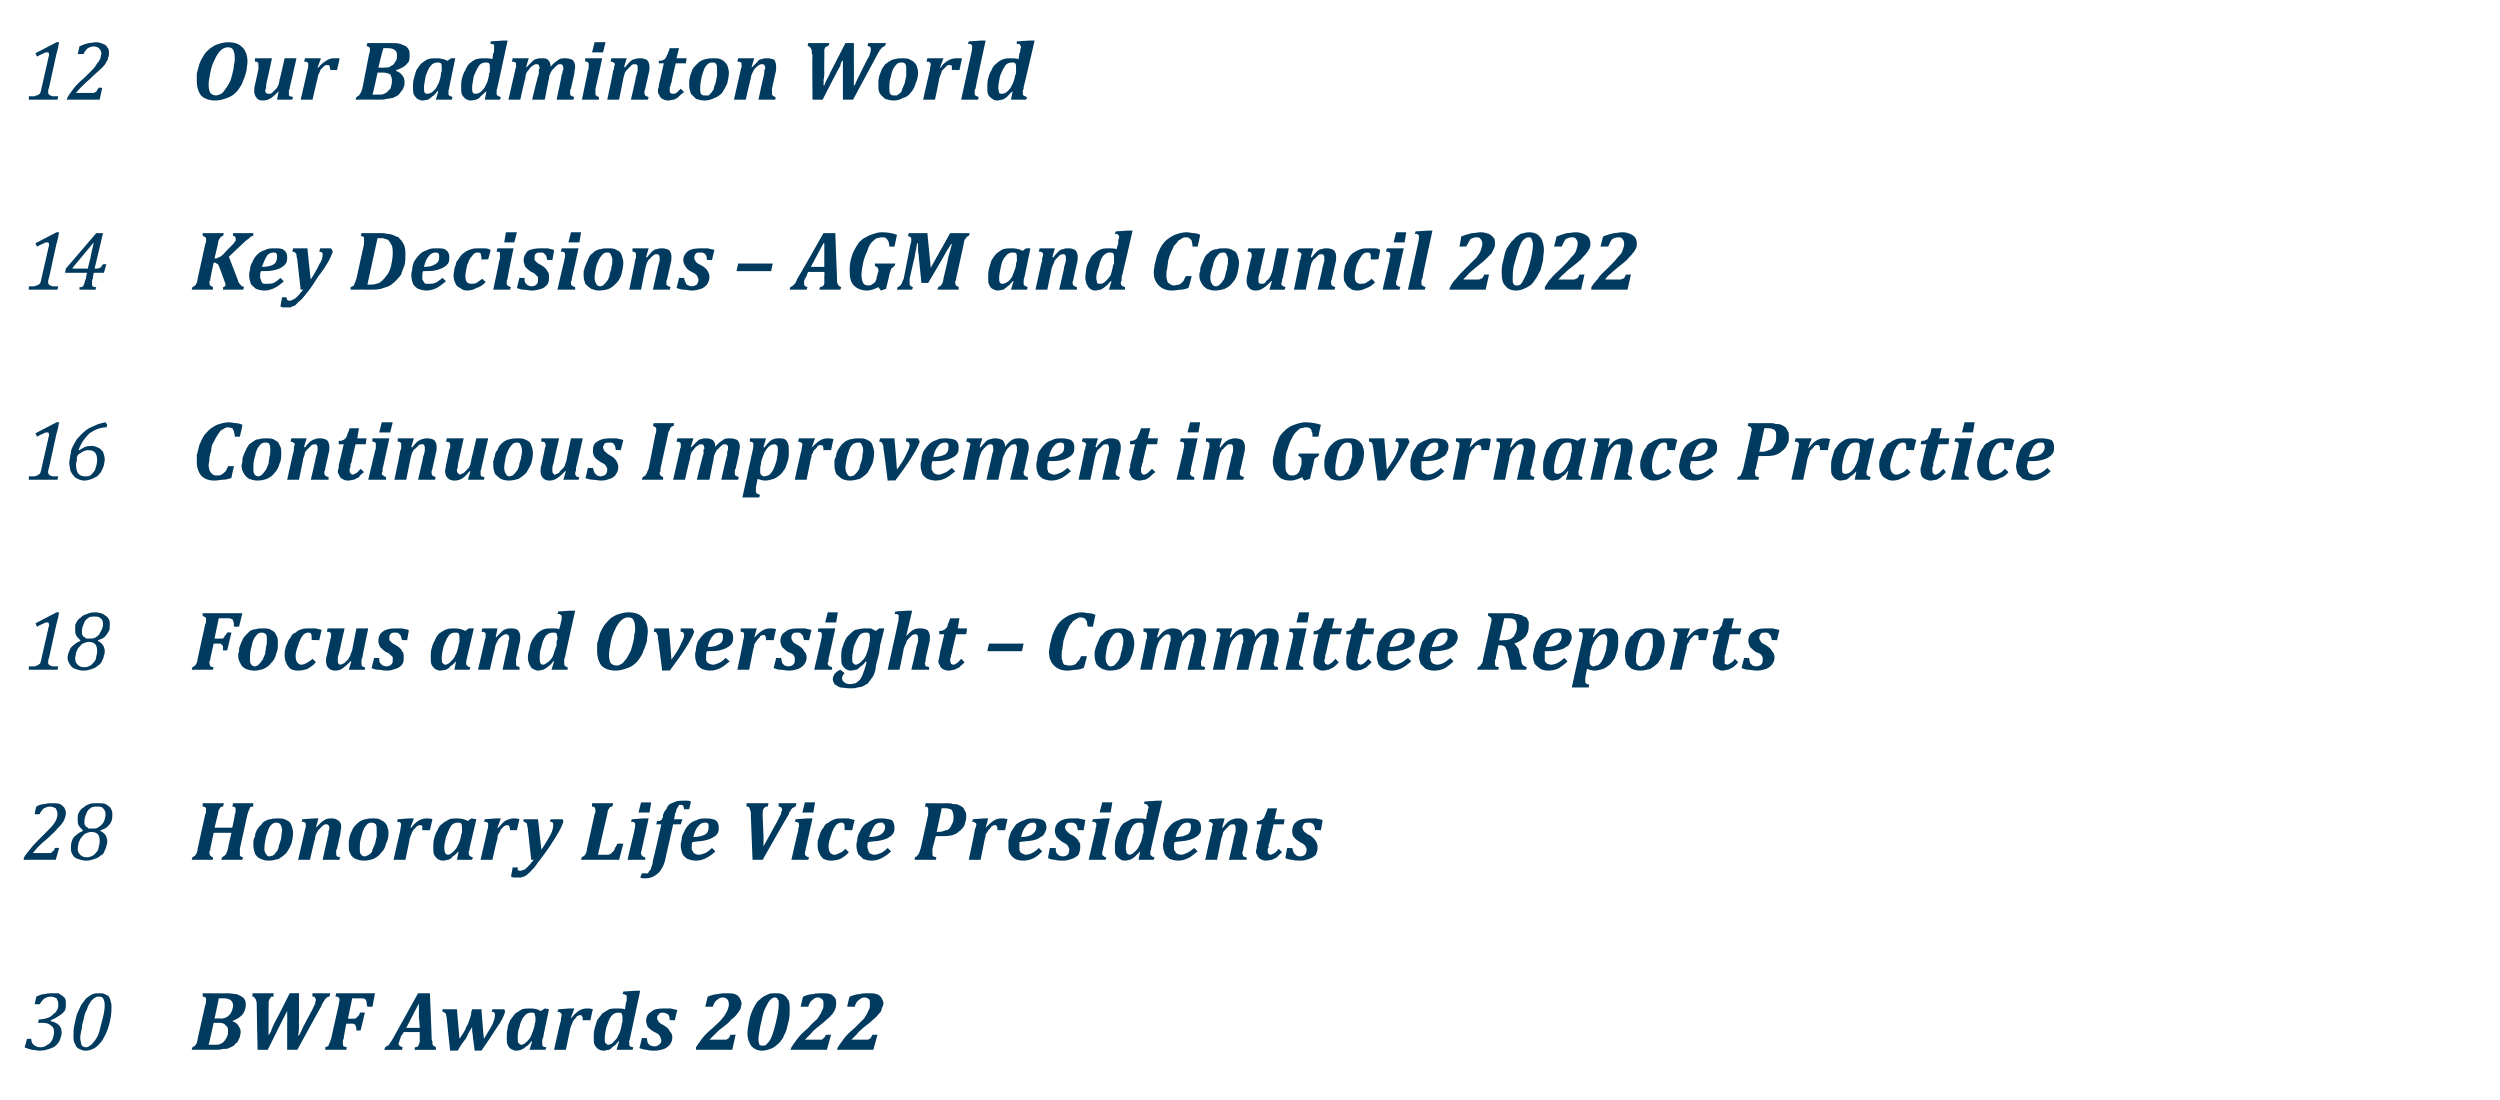
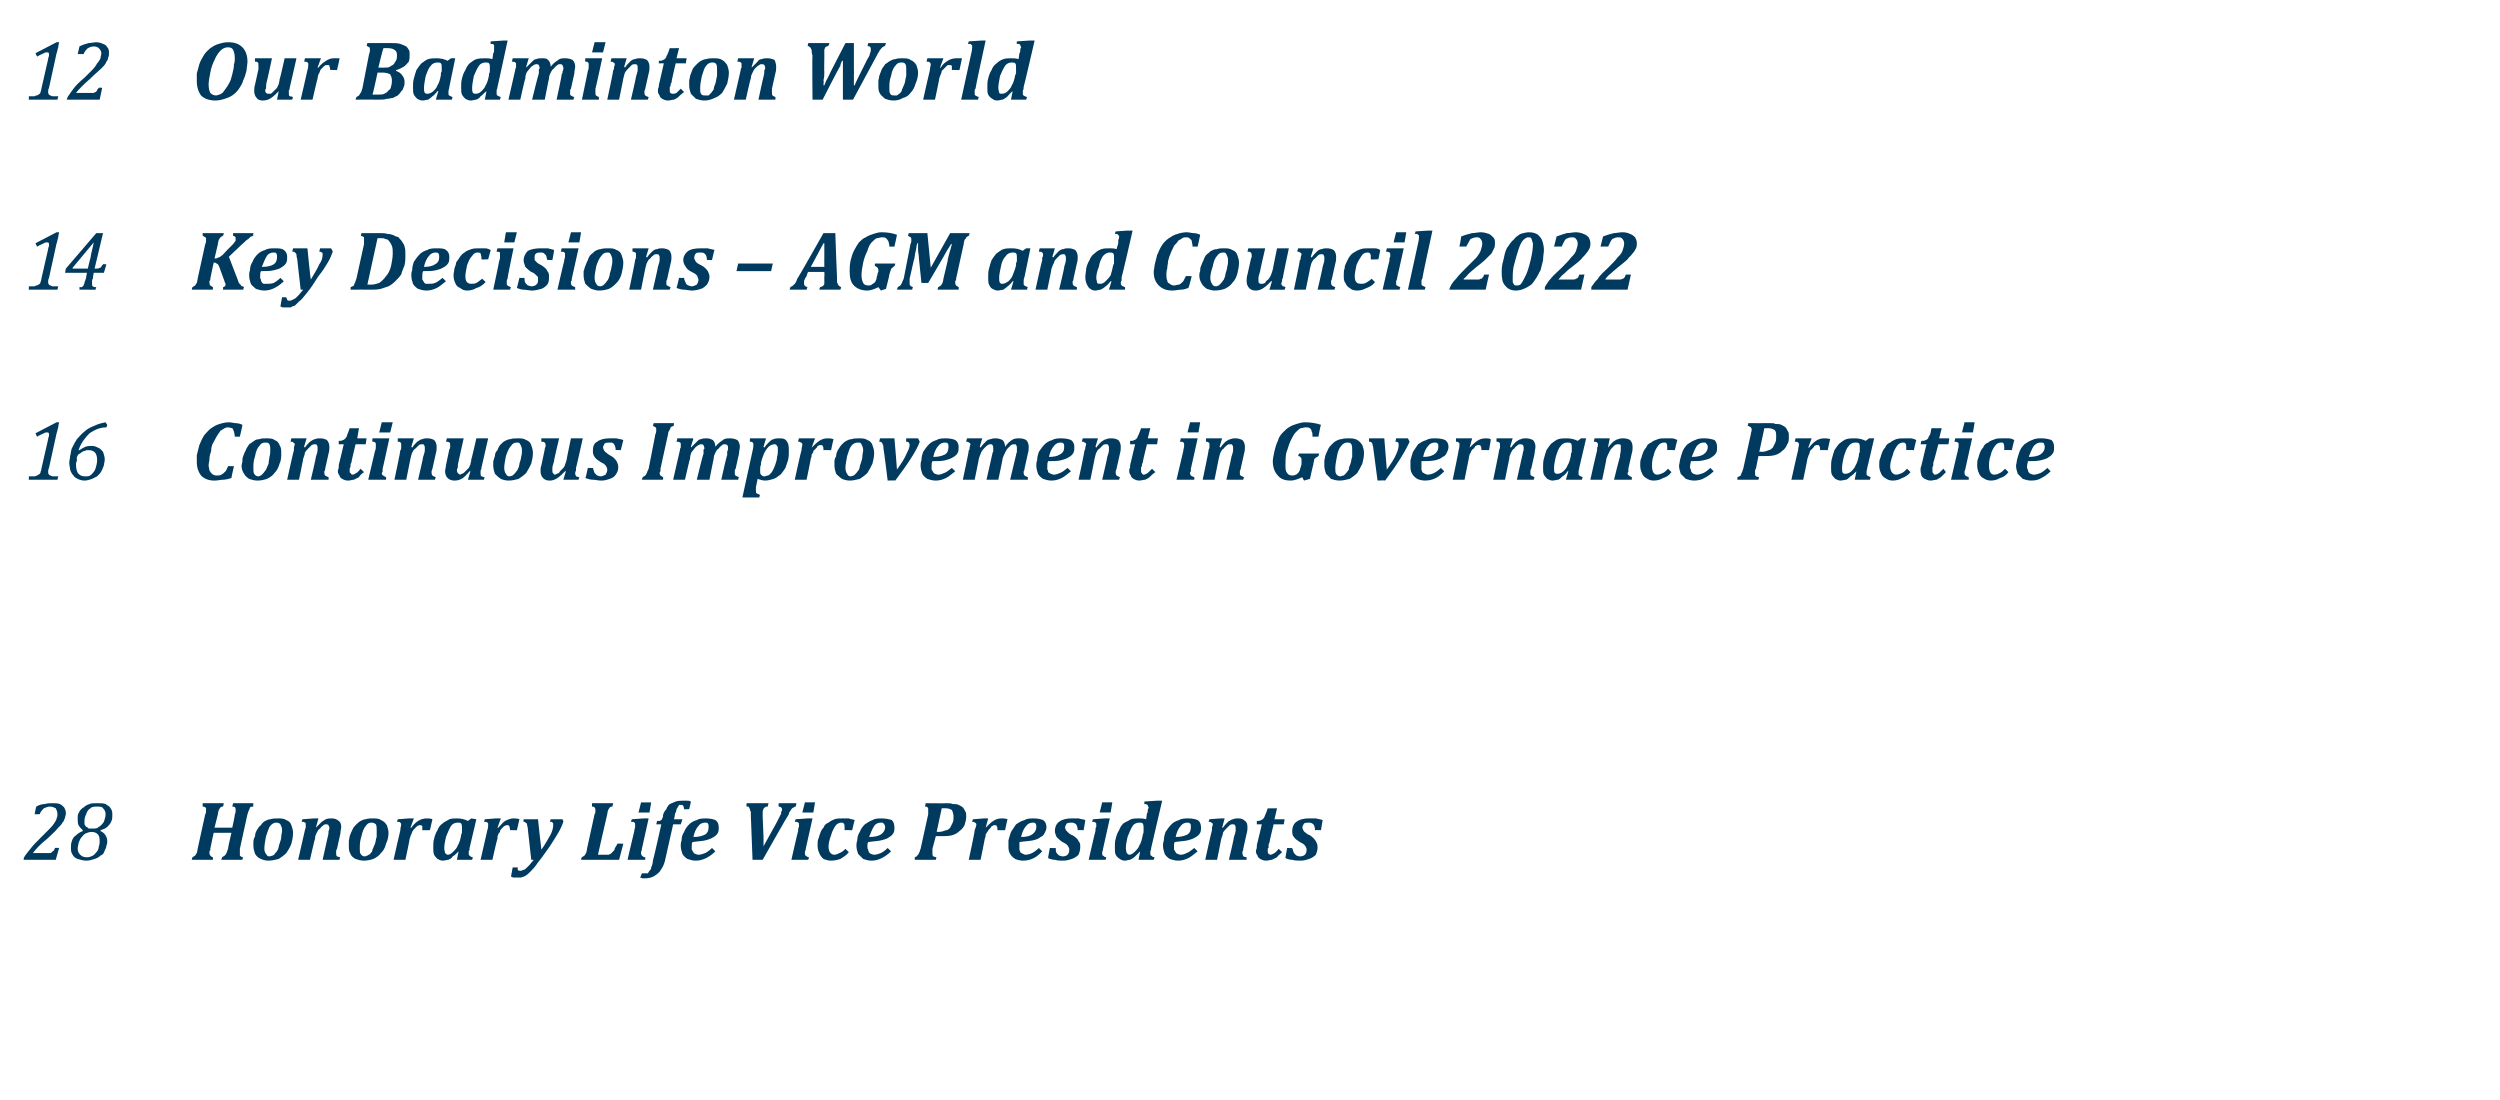
<svg xmlns="http://www.w3.org/2000/svg" version="1.1" width="296px" height="130.2px" viewBox="0 -4 296 130.2" style="top:-4px">
  <desc>12 Our Badminton World 14 Key Decisions – AGM and Council 2022 16 Continuous Improvement in Governance Practice 18 Fo...</desc>
  <defs />
  <g id="Polygon90421">
-     <path d="m4.1 114.9s.22-.92.2-.9c.4-.2.7-.3 1-.3c.3-.1.7-.1 1-.1h.6c.2.1.3.2.5.3l.3.3c.1.2.1.4.1.6c0 .3 0 .6-.1.8c-.1.2-.3.4-.6.6c-.3.2-.6.4-1.1.6v.1c.4.1.7.2 1 .5c.2.2.3.5.3.9c0 .2-.1.5-.2.8c-.1.3-.3.5-.5.7c-.2.2-.5.3-.8.4c-.3.1-.7.2-1.1.2c-.3 0-.6-.1-.9-.1c-.4-.1-.7-.2-.9-.3c.03.03.3-1 .3-1h.5c0 .3.1.6.3.7c.2.2.5.3.8.3c.3 0 .6-.1.8-.3c.3-.1.4-.3.6-.6c.1-.3.2-.6.2-.9c0-.4-.1-.6-.4-.8c-.2-.2-.5-.3-1-.3c.01.02-.5 0-.5 0l.1-.4c.4 0 .8-.1 1.1-.2c.3-.1.5-.3.7-.5c.2-.1.3-.3.4-.5c.1-.2.1-.4.1-.6c0-.3-.1-.5-.2-.7c-.2-.1-.4-.2-.7-.2c-.3 0-.5.1-.7.2c-.3.2-.4.4-.6.7c.03.02-.6 0-.6 0zm7.1 5.2c-.4.2-.7.3-1.1.3c-.3 0-.5-.1-.7-.2c-.3-.1-.4-.3-.5-.6c-.2-.2-.2-.6-.2-1c0-.4 0-.8.1-1.2c.1-.5.2-.9.3-1.3c.2-.4.3-.7.5-1.1c.2-.3.4-.5.6-.8c.3-.2.5-.4.8-.5c.2-.1.5-.1.8-.1c.2 0 .4 0 .6.1c.2.1.4.2.5.3c.1.2.2.4.2.6c.1.2.1.4.1.7c0 .7-.1 1.4-.3 2.1c-.2.7-.5 1.3-.8 1.8c-.3.4-.6.7-.9.9zm-1.5-2.4c-.1.4-.2.9-.2 1.2c0 .3.1.5.1.6c0 .2.1.3.2.4c.1 0 .2.1.4.1c.2 0 .5-.2.7-.4c.2-.2.5-.6.7-1c.2-.5.3-1.1.5-1.8c.2-.7.3-1.3.3-1.8c0-.4-.1-.6-.2-.8c-.1-.2-.3-.2-.5-.2c-.1 0-.3 0-.4.1c-.2.1-.3.2-.5.4c-.2.3-.4.6-.5 1c-.2.3-.3.7-.4 1.2c-.1.3-.2.7-.2 1zm17.2-4.1c.4 0 .8.1 1.1.1c.2.1.5.2.6.3c.2.1.3.2.4.4c.1.2.1.4.1.6c0 .3-.1.6-.2.8c-.1.2-.2.4-.5.6c-.2.2-.5.3-.9.5c.3.1.6.3.7.5c.2.3.3.5.3.8c0 .2-.1.4-.1.6l-.3.6c-.1.1-.3.2-.4.4l-.6.3c-.2.1-.5.1-.7.1c-.3.1-.7.1-1 .1h-2.7s.07-.32.1-.3c.1-.1.2-.1.3-.2c.1-.1.1-.2.2-.3c0-.1.1-.3.1-.5l.9-4c.1-.2.1-.4.1-.6c0-.2 0-.3-.1-.3c-.1-.1-.2-.1-.3-.1c-.02-.04 0-.4 0-.4c0 0 2.85.03 2.9 0zm-.7 3c.3 0 .5-.1.7-.2c.2-.2.4-.3.5-.6c.1-.2.2-.5.2-.8c0-.2-.1-.4-.3-.6c-.2-.1-.4-.2-.8-.2h-.6c.03.03-.5 2.4-.5 2.4c0 0 .78-.05.8 0zm-1.5 3.1h.7c.3 0 .5 0 .7-.1c.2-.1.4-.2.5-.4c.1-.1.2-.3.3-.5c.1-.2.1-.4.1-.7c0-.3-.1-.5-.3-.6c-.1-.2-.4-.3-.7-.3c-.03.02-.7 0-.7 0c0 0-.57 2.61-.6 2.6zm12.3-4.2c.1-.2.2-.5.3-.6c0-.2.1-.4.1-.5c0-.1 0-.2-.1-.2c0-.1 0-.1-.1-.2h-.2c-.04-.04 0-.4 0-.4h2.1s-.07.36-.1.4c-.1 0-.2 0-.3.1l-.2.2c-.1.1-.1.2-.2.3c-.1.2-.2.3-.3.6c0-.03-2.8 5.1-2.8 5.1H34v-3.1s.03-.84 0-.8v-.7l-.3.6c-.01-.03-2 4-2 4h-1.2s-.12-5.16-.1-5.2c0-.3 0-.5-.1-.7c0-.1-.1-.2-.2-.3c0-.1-.1-.1-.2-.1c-.04-.04 0-.4 0-.4h2.5s-.04.36 0 .4h-.3c0 .1-.1.1-.1.2c-.1 0-.1.1-.1.2c-.1.1-.1.2-.1.2c.03.05 0 .6 0 .6v2.8c-.02.03 0 .6 0 .6c0 0 .02.01 0 0c.1-.2.2-.3.3-.5c0-.2.2-.5.4-1c.03.04 1.8-3.5 1.8-3.5h1.1v3.2s-.03.47 0 .5c0 .4 0 .9-.1 1.3h.1c.2-.3.4-.9.8-1.6l.8-1.5zm3.7 3.5c-.1.1-.1.1-.1.2v.4c0 .1 0 .2.1.3c.1 0 .2.1.4.1c-.04-.02-.1.3-.1.3h-2.5s.04-.32 0-.3c.2-.1.3-.1.4-.2c0-.1.1-.2.1-.3c.1-.1.1-.3.2-.5l.9-4c0-.2.1-.4.1-.6c0-.2-.1-.3-.1-.3c-.1-.1-.2-.1-.4-.1c.04-.04.1-.4.1-.4h4.6l-.3 1.6h-.6c-.1-.3-.1-.5-.1-.6c-.1-.2-.1-.3-.2-.3c-.1-.1-.2-.1-.4-.1h-1.1l-.5 2.4s.62.05.6 0h.3l.3-.3c.1-.1.2-.2.2-.4c.05-.04.6 0 .6 0l-.5 2.1s-.53.04-.5 0c0-.2 0-.4-.1-.5c0-.1 0-.2-.1-.2c-.1-.1-.2-.1-.3-.1c.01.02-.7 0-.7 0c0 0-.35 1.78-.3 1.8zm9-.8h-1.9s-.11.15-.1.2c-.1.1-.2.2-.2.3c-.1.1-.1.2-.1.3c-.1.1-.1.2-.1.3c-.1.1-.1.2-.1.3c0 .2.2.3.5.4c-.05-.02-.1.3-.1.3h-2.1s.09-.32.1-.3c.1-.1.2-.1.3-.2c.1 0 .2-.1.2-.2c.1-.1.2-.3.4-.6l3-5.4h1.4s.22 5.22.2 5.2c0 .2 0 .4.1.5v.3c0 .1.1.1.1.2c0 0 .1.1.2.1l.1.1c.05-.02 0 .3 0 .3h-2.5s.02-.32 0-.3c.2 0 .3-.1.4-.1c0-.1.1-.2.1-.3c.1-.1.1-.3.1-.4v-.5c-.02.01 0-.5 0-.5zm-1.6-.5h1.6s-.07-1.21-.1-1.2v-1.7c.03.01 0 0 0 0l-1.5 2.9zm11.6-2.2s.14.28.1.3c-.1.4-.4 1.1-1 1.9c-.5.8-1.1 1.7-1.8 2.7c0-.03-.8 0-.8 0c0 0-.18-1.47-.2-1.5c0-.4-.1-.7-.1-.9v-.4c-.2.3-.5.8-.7 1.3c-.3.4-.7.9-1 1.5c-.05-.03-.9 0-.9 0c0 0-.42-3.78-.4-3.8c0-.2-.1-.4-.1-.5c0-.1-.1-.2-.2-.2c0-.1-.1-.1-.2-.1c-.03-.02 0-.3 0-.3h1.7l.3 3.5c.4-.6.7-1 .8-1.4c.2-.3.3-.6.4-.9c.1-.3.2-.6.2-.9l.1-.3h1.1s.27 3.5.3 3.5c.4-.7.8-1.3 1-1.7c.2-.5.3-.8.3-1.1c0-.2 0-.3-.1-.3c0-.1-.1-.1-.3-.1c.02-.02.1-.3.1-.3h1.4zm3.1-.1c.5 0 .9.1 1.2.3c.05.03.5-.3.5-.3l.5.1s-.72 3.36-.7 3.4c-.1.1-.1.3-.1.4v.2c0 .2 0 .3.1.4c0 0 .2.1.4.1c-.04-.02-.1.3-.1.3h-1.9l.3-1s-.07-.02-.1 0c-.2.3-.4.5-.6.6c-.2.2-.4.3-.6.4c-.1 0-.3.1-.6.1c-.2 0-.4-.1-.6-.2c-.2-.1-.3-.3-.4-.5c-.1-.2-.1-.5-.1-.9c0-.3 0-.7.1-1c0-.4.2-.7.3-1c.2-.3.4-.5.6-.8c.3-.2.5-.3.8-.5c.3-.1.7-.1 1-.1zm.5 1.9c0-.1.1-.3.1-.4v-.4c0-.2-.1-.3-.1-.5c-.1-.1-.2-.1-.4-.1c-.3 0-.6.1-.8.4c-.3.3-.5.8-.6 1.3c-.2.5-.2.9-.2 1.4c0 .2 0 .4.1.5c.1.1.2.2.3.2c.2 0 .4-.1.7-.4c.2-.2.4-.4.5-.7c.1-.3.3-.7.4-1.2v-.1zm6.6-.5s-.88-.02-.9 0c0-.2 0-.4-.1-.5c0-.1-.1-.1-.2-.1h-.2c0 .1-.1.1-.2.1c0 .1-.1.2-.2.3c-.1.1-.2.2-.3.4c0 .1-.1.2-.1.3c-.1.1-.1.3-.2.5c.03-.01-.5 2.5-.5 2.5h-1.4s.75-3.45.8-3.4c0-.4.1-.6.1-.7c0-.2-.1-.3-.2-.3c0-.1-.1-.1-.3-.1c-.01-.02.1-.3.1-.3l1.3-.1h.6l-.4 1.1s.05.05 0 .1c.3-.4.6-.7.9-.9c.3-.2.6-.3 1-.3c.2 0 .4 0 .7.1c-.02-.03-.3 1.3-.3 1.3zm4.2-2c0-.1.1-.2.1-.4v-.5s0-.1-.1-.1h-.1c0-.1-.1-.1-.3-.1c.04 0 .1-.3.1-.3l1.5-.1h.5l-1.2 5.6c0 .1-.1.3-.1.4v.2c0 .2 0 .3.1.4c.1 0 .2.1.4.1c-.02-.02-.1.3-.1.3H73l.3-1s-.05-.02-.1 0c-.2.3-.4.5-.6.6c-.2.2-.3.3-.5.4c-.2 0-.4.1-.7.1c-.2 0-.4-.1-.6-.2c-.1-.1-.3-.3-.4-.5c-.1-.2-.1-.5-.1-.9c0-.3 0-.7.1-1c.1-.4.2-.7.3-1c.2-.3.4-.5.6-.8c.3-.2.5-.3.8-.5c.3-.1.7-.1 1-.1c.3 0 .6 0 .9.1l.1-.7zm-.5 2.5c0-.1.1-.2.1-.4v-.4c0-.2 0-.3-.1-.5c-.1-.1-.2-.1-.4-.1c-.3 0-.6.1-.8.4c-.3.3-.4.8-.6 1.3c-.1.5-.2.9-.2 1.4c0 .2 0 .4.1.5c.1.1.2.2.3.2c.2 0 .5-.1.7-.4c.2-.2.4-.4.5-.7c.2-.3.3-.7.4-1.2v-.1zm3 1.6c0 .3.1.5.1.6l.3.3c.2 0 .3.1.5.1c.2 0 .4-.1.5-.2c.2-.1.3-.3.3-.5c0-.2-.1-.3-.1-.4c-.1-.1-.1-.2-.2-.3c-.1-.1-.3-.2-.5-.3c-.4-.2-.6-.4-.8-.6c-.1-.2-.2-.5-.2-.7c0-.5.2-.9.6-1.1c.3-.3.8-.4 1.5-.4h.8c.3.1.5.1.8.2c-.04 0-.3 1.2-.3 1.2c0 0-.61-.03-.6 0c0-.3-.1-.6-.2-.7c-.2-.1-.4-.2-.6-.2c-.2 0-.4 0-.5.2c-.1.1-.2.2-.2.4c0 .1 0 .2.1.3c0 .1.1.2.2.3c.1.1.3.2.5.3c.3.2.6.4.7.7c.2.2.3.4.3.7c0 .4-.1.6-.3.9c-.2.2-.4.4-.7.5c-.3.1-.7.2-1.1.2c-.3 0-.6 0-.9-.1c-.3 0-.6-.1-.9-.2c.01.04.3-1.2.3-1.2c0 0 .6.03.6 0zm9 .2h.4c.1-.1.2-.1.3-.2l.2-.4c-.01.05.6 0 .6 0l-.4 1.8h-4.3s.02-.32 0-.3c.2-.3.4-.6.7-1c.3-.4.7-.8 1.3-1.3c.5-.5.9-.8 1.1-1.1c.3-.3.4-.6.6-.9c.1-.3.2-.5.2-.8c0-.3-.1-.5-.2-.6c-.1-.1-.3-.2-.5-.2c-.3 0-.5.1-.7.3c-.2.1-.4.4-.5.8c0-.02-.9 0-.9 0l.3-1.2c.5-.2.9-.3 1.2-.3c.4-.1.7-.1 1-.1c.4 0 .8 0 1 .1c.3.1.5.3.6.5c.1.2.2.4.2.6c0 .2-.1.4-.1.6c-.1.2-.2.4-.4.6c-.1.2-.4.5-.7.7c-.2.3-.6.6-1.1 1c-.3.2-.5.4-.8.7l-.7.7c.04-.05 0 0 0 0h1.6zm4.6 1.3c-.5 0-.9-.2-1.2-.5c-.3-.4-.5-.9-.5-1.6c0-.4.1-.9.2-1.4c.1-.6.3-1.1.5-1.5c.2-.4.4-.8.7-1c.3-.3.6-.5.9-.6c.3-.2.6-.2 1-.2c.4 0 .7 0 1 .2c.3.2.4.4.6.7c.1.3.1.7.1 1.1c0 .3 0 .7-.1 1.2l-.3 1.2c-.1.3-.3.6-.4.9c-.2.3-.4.6-.7.8c-.2.2-.5.4-.8.5c-.3.1-.6.2-1 .2zm-.2-2.8c-.1.6-.2 1.1-.2 1.5c0 .3.1.4.1.6c.1.1.3.1.4.1c.2 0 .3 0 .4-.1c.2-.2.4-.4.6-.8c.2-.5.4-1.1.6-2c.2-.8.3-1.5.3-1.9v-.5c-.1-.1-.1-.2-.2-.3c-.1-.1-.2-.1-.3-.1c-.1 0-.3.1-.4.2c-.3.2-.5.7-.8 1.3c-.2.5-.3 1.2-.5 2zm6.9 1.5h.4c.1-.1.2-.1.2-.2c.1 0 .2-.2.3-.4c-.04.05.6 0 .6 0l-.5 1.8h-4.3s.09-.32.1-.3c.2-.3.4-.6.7-1c.3-.4.7-.8 1.3-1.3c.4-.5.8-.8 1.1-1.1c.2-.3.4-.6.5-.9c.2-.3.2-.5.2-.8c0-.3 0-.5-.2-.6c-.1-.1-.2-.2-.5-.2c-.2 0-.4.1-.6.3c-.2.1-.4.4-.5.8c-.04-.02-.9 0-.9 0c0 0 .25-1.19.3-1.2c.4-.2.9-.3 1.2-.3c.3-.1.7-.1 1-.1c.4 0 .7 0 1 .1c.3.1.4.3.6.5c.1.2.1.4.1.6c0 .2 0 .4-.1.6c0 .2-.2.4-.3.6c-.2.2-.4.5-.7.7c-.3.3-.7.6-1.2 1c-.2.2-.5.4-.7.7l-.7.7c.01-.05 0 0 0 0h1.6zm5.5 0h.4c.1-.1.2-.1.3-.2l.2-.4c-.03.05.6 0 .6 0l-.5 1.8h-4.3l.1-.3c.2-.3.4-.6.7-1c.3-.4.7-.8 1.3-1.3l1.1-1.1c.2-.3.4-.6.5-.9c.2-.3.2-.5.2-.8c0-.3 0-.5-.1-.6c-.2-.1-.3-.2-.5-.2c-.3 0-.5.1-.7.3c-.2.1-.4.4-.5.8c-.03-.02-.9 0-.9 0c0 0 .26-1.19.3-1.2c.5-.2.9-.3 1.2-.3c.3-.1.7-.1 1-.1c.4 0 .7 0 1 .1c.3.1.5.3.6.5c.1.2.2.4.2.6c0 .2-.1.4-.2.6c0 .2-.1.4-.3.6c-.2.2-.4.5-.7.7c-.3.3-.7.6-1.2 1c-.2.2-.5.4-.7.7l-.7.7c.02-.05 0 0 0 0h1.6z" stroke="none" fill="#003a5e" />
-   </g>
+     </g>
  <g id="Polygon90420">
    <path d="m5.7 97h.3s.1 0 .1-.1c.1 0 .1 0 .1-.1c.1 0 .1-.1.2-.1c0-.1.1-.2.1-.3c.02-.03.5 0 .5 0l-.4 1.4H2.8s.03-.24 0-.2c.2-.4.5-.7.8-1.1c.3-.4.7-.8 1.2-1.3l.9-.9c.3-.3.5-.5.7-.8c.1-.2.3-.4.3-.6c.1-.2.1-.4.1-.5c0-.3-.1-.5-.2-.7c-.2-.1-.4-.2-.7-.2c-.2 0-.5.1-.7.2c-.2.2-.4.4-.5.7c-.01.02-.6 0-.6 0c0 0 .17-.92.2-.9c.3-.2.7-.3 1-.3c.3-.1.6-.1.9-.1c.4 0 .6 0 .9.1c.2.1.4.3.5.4c.1.2.2.4.2.7c0 .2-.1.4-.1.5c-.1.2-.1.4-.3.6c-.1.2-.3.4-.6.7c-.2.3-.7.7-1.2 1.2c-.9.7-1.4 1.3-1.7 1.7h1.8zm6.2-2.7v.1c.5.2.8.7.8 1.2c0 .2 0 .3-.1.5c0 .2-.1.4-.2.6c-.1.3-.2.5-.5.6c-.2.2-.4.3-.7.4c-.3.1-.6.2-1 .2c-.3 0-.7-.1-1-.2c-.3-.1-.5-.3-.6-.5c-.2-.3-.2-.5-.2-.8c0-.3 0-.5.1-.8c.1-.3.2-.5.5-.7c.2-.2.5-.4.8-.5v-.1c-.2-.2-.4-.4-.5-.6c-.1-.2-.1-.4-.1-.7v-.3c0-.3.1-.4.2-.6c.1-.2.3-.4.5-.5c.2-.2.4-.3.7-.4c.2-.1.5-.1.9-.1c.4 0 .8 0 1 .1c.3.2.5.3.6.5c.2.3.2.5.2.8c0 .2 0 .5-.1.7c-.1.3-.3.5-.5.7c-.2.2-.5.3-.8.4zM10 93.2v.4c.1.1.1.2.2.3c.1 0 .2.1.3.2h.5c.3 0 .5 0 .7-.2c.2-.1.4-.3.6-.6c.1-.3.2-.6.2-.9c0-.3-.1-.5-.3-.7c-.1-.2-.4-.2-.7-.2c-.3 0-.6 0-.8.2c-.3.2-.4.4-.5.7c-.1.2-.2.5-.2.8zm-.8 3.3c0 .3.1.5.3.7c.2.2.4.3.8.3c.3 0 .5-.1.7-.2c.2-.1.3-.3.5-.5c.1-.1.2-.4.2-.6c.1-.2.1-.5.1-.7c0-.3-.1-.6-.2-.7c-.2-.2-.4-.3-.8-.3c-.2 0-.5.1-.7.2c-.2.1-.3.3-.5.5c-.1.1-.2.4-.3.6c0 .2-.1.4-.1.7zm19.2 0v.8c.1.1.2.2.4.2c-.04-.03-.1.3-.1.3h-2.5l.1-.3c.1-.1.2-.1.3-.2c.1-.1.2-.2.2-.3c.1-.1.1-.3.2-.5c-.04-.02.4-1.9.4-1.9h-2.1s-.41 1.88-.4 1.9v.2c-.1 0-.1.1-.1.1v.2c0 .2.1.3.1.3c.1.1.2.2.3.2c.03-.03 0 .3 0 .3h-2.5s.07-.33.1-.3c.1-.1.2-.1.3-.2c.1-.1.1-.2.2-.3c0-.1.1-.3.1-.5l.9-4.1c.1-.1.1-.3.1-.5c0-.2 0-.3-.1-.3c-.1-.1-.2-.1-.3-.1c-.02-.05 0-.4 0-.4h2.5s-.06.35-.1.4c-.1 0-.2 0-.3.1c-.1.1-.1.2-.2.3c0 .1-.1.3-.1.5l-.4 1.6h2.1s.35-1.55.3-1.6c.1-.1.1-.3.1-.5c0-.2 0-.3-.1-.3c0-.1-.2-.1-.3-.1l.1-.4h2.4s-.04.35 0 .4c-.2 0-.3 0-.4.1c0 .1-.1.2-.1.3c-.1.1-.1.3-.2.5l-.9 4.1zm3.4 1.4c-.4 0-.7-.1-.9-.2c-.3-.1-.5-.3-.7-.6c-.1-.3-.2-.6-.2-1v-.4c0-.3.1-.5.2-.7c0-.3.1-.5.2-.7c.2-.3.3-.5.5-.6c.1-.2.3-.4.5-.5c.2-.1.4-.2.6-.2c.3-.1.6-.1.9-.1c.4 0 .7 0 1 .2c.3.1.5.3.6.6c.1.3.2.6.2.9c0 .5-.1.9-.2 1.3c-.2.5-.4.8-.6 1.1c-.3.3-.6.5-.9.7c-.4.1-.8.2-1.2.2zm-.5-1.4c0 .3.1.5.2.6c.1.2.2.3.4.3c.1 0 .3-.1.4-.1c.1-.1.2-.1.3-.3c.1-.1.2-.2.3-.4c.1-.2.1-.5.2-.7c.1-.3.2-.6.2-.8c0-.3.1-.5.1-.8c0-.3-.1-.5-.2-.7c-.1-.1-.2-.2-.5-.2c-.2 0-.5.1-.7.4c-.2.2-.3.7-.5 1.2c-.1.6-.2 1-.2 1.5zm8.9 1.3h-2l.6-2.7c.1-.3.1-.6.1-.7c.1-.2.1-.3.1-.4c0-.1-.1-.2-.1-.3c-.1-.1-.2-.1-.3-.1c-.1 0-.2 0-.3.1c-.1.1-.3.2-.4.4c-.2.1-.3.3-.4.5c-.1.2-.2.4-.2.7c-.03-.01-.6 2.5-.6 2.5h-1.4s.8-3.45.8-3.5s0-.1.1-.3v-.4c0-.1 0-.2-.1-.2c-.1-.1-.2-.1-.4-.1c.04-.03.1-.3.1-.3l1.4-.1h.5l-.3 1.1s.05-.03 0 0l.7-.7c.2-.1.4-.3.5-.3c.2-.1.4-.1.7-.1c.3 0 .6.1.8.3c.2.1.3.4.3.7c0 .2-.1.5-.1.8l-.4 1.8c-.1.1-.1.3-.1.3v.2c0 .2 0 .3.1.4c.1 0 .2.1.4.1c-.04-.03-.1.3-.1.3zm2.9.1c-.4 0-.7-.1-1-.2c-.2-.1-.5-.3-.6-.6c-.2-.3-.2-.6-.2-1v-.4c0-.3.1-.5.1-.7c.1-.3.2-.5.3-.7c.1-.3.3-.5.4-.6c.2-.2.4-.4.6-.5c.2-.1.4-.2.6-.2c.3-.1.5-.1.8-.1c.4 0 .8 0 1 .2c.3.1.5.3.7.6c.1.3.2.6.2.9c0 .5-.1.9-.3 1.3c-.1.5-.3.8-.6 1.1c-.2.3-.5.5-.9.7c-.3.1-.7.2-1.1.2zm-.5-1.4c0 .3 0 .5.1.6c.1.2.3.3.5.3c.1 0 .2-.1.3-.1c.1-.1.3-.1.4-.3c.1-.1.2-.2.2-.4c.1-.2.2-.5.3-.7c.1-.3.1-.6.2-.8v-.8c0-.3 0-.5-.1-.7c-.1-.1-.3-.2-.5-.2c-.3 0-.5.1-.7.4c-.2.2-.4.7-.5 1.2c-.2.6-.2 1-.2 1.5zm8.3-2.2s-.87-.02-.9 0v-.5c-.1-.1-.2-.1-.3-.1h-.1c-.1.1-.2.1-.2.1l-.3.3c-.1.1-.2.2-.3.4c0 .1-.1.2-.1.3c-.1.1-.1.3-.2.5c.04-.01-.5 2.5-.5 2.5h-1.4s.77-3.45.8-3.5c0-.3.1-.5.1-.7c0-.1-.1-.2-.1-.2c-.1-.1-.2-.1-.4-.1l.1-.3l1.3-.1h.6l-.4 1.1s.07.05.1 0c.2-.3.5-.6.8-.8c.3-.2.7-.3 1-.3c.2 0 .5 0 .7.1l-.3 1.3zm3.2-1.4c.5 0 .9.1 1.3.3l.4-.3l.6.1l-.8 3.4c0 .1 0 .3-.1.4v.2c0 .2 0 .3.1.3c.1.1.2.2.4.2c-.01-.03-.1.3-.1.3h-1.8l.2-1s-.03-.03 0 0c-.3.3-.5.5-.7.6c-.1.2-.3.3-.5.4c-.2 0-.4.1-.7.1c-.2 0-.4-.1-.6-.2c-.1-.1-.3-.3-.4-.5c-.1-.2-.1-.5-.1-.9c0-.3 0-.7.1-1c.1-.4.2-.7.4-1c.1-.3.3-.6.6-.8c.2-.2.5-.3.8-.5c.3-.1.6-.1.9-.1zm.5 1.9c.1-.1.1-.3.1-.4v-.4c0-.2 0-.3-.1-.5c-.1-.1-.2-.1-.4-.1c-.3 0-.6.1-.8.4c-.2.3-.4.8-.6 1.3c-.1.5-.2.9-.2 1.3c0 .3.1.5.1.6c.1.1.2.2.3.2c.3 0 .5-.2.7-.4c.2-.2.4-.4.5-.7c.2-.3.3-.7.4-1.2v-.1zm6.6-.5s-.85-.02-.8 0c0-.2-.1-.4-.1-.5c-.1-.1-.1-.1-.3-.1h-.1c-.1.1-.1.1-.2.1l-.3.3c-.1.1-.2.2-.2.4c-.1.1-.2.2-.2.3c-.1.1-.1.3-.1.5c-.04-.01-.6 2.5-.6 2.5h-1.4l.8-3.5c.1-.3.1-.5.1-.7c0-.1 0-.2-.1-.2c-.1-.1-.2-.1-.4-.1c.03-.03.1-.3.1-.3l1.3-.1h.6l-.4 1.1s.09.05.1 0c.3-.3.5-.6.8-.8c.4-.2.7-.3 1-.3c.2 0 .5 0 .7.1l-.3 1.3zm1.7 3.5l-.4-3.6c0-.3-.1-.4-.1-.6c0-.1-.1-.2-.2-.2c0-.1-.1-.1-.2-.1c-.05-.03 0-.3 0-.3h1.7s.38 3.6.4 3.6c.5-.7.8-1.3 1.1-1.8c.2-.4.3-.8.3-1.1c0-.2 0-.3-.1-.3c0-.1-.1-.1-.3-.1l.1-.3h1.4s.14.27.1.3c-.1.3-.3.8-.6 1.3c-.3.5-.6 1-1 1.6c-.5.7-.9 1.3-1.4 1.9c-.3.5-.7.9-.9 1.1c-.2.2-.4.4-.6.5c-.1.1-.3.1-.5.2h-.9c-.1 0-.2-.1-.3-.1l.2-1.1s.56.02.6 0v.3c.1.1.2.1.3.1c.1 0 .2 0 .3-.1c.2 0 .3-.1.4-.2l.4-.4c.1-.1.3-.4.5-.6h-.3zm8.8-.6h.4c.1-.1.2-.1.2-.1l.3-.3c.1-.1.2-.2.2-.4c.1-.1.2-.3.3-.5c0-.04.7 0 .7 0l-.5 1.9h-4.5s.06-.33.1-.3c.1-.1.2-.1.3-.2c.1-.1.1-.2.2-.3c0-.1.1-.3.1-.5l.9-4.1c.1-.1.1-.3.1-.5c0-.2-.1-.3-.1-.3c-.1-.1-.2-.1-.3-.1c-.03-.05 0-.4 0-.4h2.5s-.07.35-.1.4c-.1 0-.2 0-.3.1c-.1.1-.1.2-.2.3c0 .1-.1.3-.1.5c-.03.05-1.1 4.8-1.1 4.8c0 0 .93.01.9 0zm5.4-6.2l-.2 1.2h-1.3l.3-1.2h1.2zM76 96.5c0 .2-.1.3-.1.4v.1c0 .2.1.3.1.3c.1.1.2.2.4.2v.3h-2.1s.79-3.41.8-3.4c0-.2.1-.4.1-.5v-.2c0-.2 0-.3-.1-.3c0-.1-.2-.1-.4-.1c.03-.03.1-.3.1-.3l1.4-.1h.6l-.8 3.6zm1.7-2.9l.1-.4h.3c.1 0 .1-.1.2-.1c0 0 .1-.1.1-.2c.1-.1.1-.2.1-.4c.1-.3.2-.5.4-.7c.1-.3.2-.4.4-.6c.2-.1.5-.2.7-.3c.3-.1.6-.1.9-.1h.4c.2 0 .3 0 .5.1c.03-.03-.2.9-.2.9c0 0-.62.05-.6 0c0-.2-.1-.3-.1-.4c-.1-.1-.2-.1-.3-.1h-.2c0 .1-.1.1-.1.2c-.1.1-.1.2-.2.3c0 .2-.1.4-.2.6c.05.01-.1.6-.1.6h1l-.2.6h-.9l-.9 4c-.1.6-.3 1-.5 1.3c-.2.4-.5.6-.8.8c-.3.2-.7.3-1.2.3c-.1 0-.3 0-.5-.1l.2-.5h.7c.1-.1.1-.2.2-.3c.1-.1.2-.2.2-.4c.1-.2.2-.5.2-.8c.04 0 1-4.3 1-4.3h-.6zm7 3.2c-.3.3-.7.6-1.1.8c-.4.2-.8.3-1.2.3c-.4 0-.7-.1-1-.2c-.3-.2-.5-.4-.6-.6c-.1-.3-.2-.6-.2-1c0-.1 0-.3.1-.6c0-.4.1-.7.3-1c.1-.3.3-.6.6-.9c.2-.2.5-.4.9-.5c.3-.2.7-.2 1.1-.2c.5 0 .9.1 1.1.2c.3.2.4.5.4.9c0 .2 0 .4-.1.6c-.1.2-.3.4-.5.5c-.3.2-.6.3-1 .4c-.4.1-.9.1-1.5.2c-.1.1-.1.3-.1.5v.4c.1.1.1.2.2.3c0 .1.1.1.2.2c.1 0 .2.1.4.1c.3 0 .5-.1.8-.2c.2-.1.5-.3.8-.6l.4.4zm-2.6-1.7c.6 0 1-.1 1.4-.3c.3-.2.4-.5.4-.9c0-.2 0-.3-.1-.4c0-.1-.2-.1-.3-.1c-.3 0-.6.1-.8.4c-.3.3-.5.8-.6 1.3zm9.9-1.8l.4-.8c.1-.1.1-.3.1-.4c.1-.1.1-.2.1-.2c0-.3-.2-.4-.4-.4c-.04-.05 0-.4 0-.4h2.1s-.06.35-.1.4c-.1 0-.1 0-.2.1c-.1 0-.2.1-.2.1c-.1.1-.2.2-.2.3c-.1.1-.2.2-.2.4c-.04-.02-3.1 5.4-3.1 5.4h-1.2s-.21-5.19-.2-5.2v-.5c-.1-.1-.1-.2-.1-.3c0 0-.1-.1-.1-.2l-.1-.1h-.2c-.04-.05 0-.4 0-.4h2.6s-.11.35-.1.4c-.2 0-.3 0-.3.1c-.1 0-.2.1-.2.2c-.1.1-.1.3-.1.5v.4l.1 2.4v1.1c-.01.02 0 0 0 0l1.6-2.9zm4.5-2.3l-.2 1.2H95l.3-1.2h1.2zm-1.1 5.5c0 .2-.1.3-.1.4v.1c0 .2 0 .3.1.3c.1.1.2.2.4.2c-.01-.03-.1.3-.1.3h-2s.77-3.41.8-3.4c0-.2 0-.4.1-.5v-.2c0-.2 0-.3-.1-.3c-.1-.1-.2-.1-.4-.1l.1-.3l1.4-.1h.6s-.81 3.59-.8 3.6zm4.7 0l.4.4c-.3.4-.7.6-1 .8c-.3.1-.7.2-1.1.2c-.4 0-.6-.1-.9-.2c-.2-.2-.4-.4-.5-.7c-.1-.2-.2-.5-.2-.9c0-.3 0-.6.1-.8c.1-.2.1-.4.2-.6c.1-.3.2-.5.4-.7c.1-.3.3-.5.6-.6c.2-.2.5-.3.7-.4c.3-.1.6-.1 1-.1h.7c.2.1.5.1.7.2c-.03-.03-.3 1.2-.3 1.2c0 0-.89-.04-.9 0v-.3c0-.2 0-.4-.1-.5c-.1-.1-.2-.1-.3-.1c-.2 0-.5.1-.7.4c-.2.3-.4.7-.5 1.1c-.2.5-.3 1-.3 1.3c0 .7.3 1 .7 1c.2 0 .4-.1.6-.2c.3-.1.5-.3.7-.5zm5.4.3c-.3.3-.7.6-1.1.8c-.4.2-.8.3-1.2.3c-.4 0-.7-.1-1-.2l-.6-.6c-.1-.3-.2-.6-.2-1c0-.1 0-.3.1-.6c0-.4.1-.7.3-1c.1-.3.3-.6.6-.9c.3-.2.6-.4.9-.5c.3-.2.7-.2 1.1-.2c.5 0 .9.1 1.2.2c.2.2.3.5.3.9c0 .2 0 .4-.1.6c-.1.2-.3.4-.5.5c-.2.2-.6.3-1 .4c-.4.1-.9.1-1.5.2c-.1.1-.1.3-.1.5c0 .2 0 .3.1.4c0 .1 0 .2.1.3c0 .1.1.1.2.2c.1 0 .2.1.4.1c.3 0 .5-.1.8-.2c.2-.1.5-.3.8-.6l.4.4zm-2.6-1.7c.6 0 1.1-.1 1.4-.3c.3-.2.5-.5.5-.9c0-.2-.1-.3-.2-.4c0-.1-.1-.1-.3-.1c-.3 0-.6.1-.8.4c-.2.3-.4.8-.6 1.3zm9.1-4c.4 0 .6 0 .8.1c.3 0 .5 0 .7.1c.2.1.4.2.5.3c.1.1.2.3.3.5c.1.1.1.3.1.6c0 .3-.1.7-.2 1c-.1.2-.3.5-.6.7c-.2.2-.5.4-.9.5c-.4.1-.8.1-1.3.1h-.6l-.4 1.5v.5c0 .2 0 .3.1.4c.1 0 .2.1.4.1c-.04-.03-.1.3-.1.3h-2.5s.03-.33 0-.3c.2-.1.3-.1.3-.2c.1-.1.2-.2.2-.3c.1-.1.1-.3.2-.5l.9-4.1v-.5c0-.2 0-.3-.1-.3c0-.1-.1-.1-.3-.1c.04-.05.1-.4.1-.4c0 0 2.44.03 2.4 0zm-.9 3.4c.4 0 .6-.1.9-.2c.2 0 .3-.1.5-.3l.3-.6c.1-.2.1-.5.1-.7c0-.3-.1-.6-.2-.8c-.2-.1-.4-.2-.7-.2h-.5l-.6 2.8s.25-.04.2 0zm7.9-.2s-.89-.02-.9 0c0-.2 0-.4-.1-.5c0-.1-.1-.1-.2-.1h-.2c0 .1-.1.1-.2.1c0 .1-.1.2-.2.3c-.1.1-.2.2-.3.4c-.1.1-.1.2-.2.3c0 .1 0 .3-.1.5c.02-.01-.5 2.5-.5 2.5h-1.4s.75-3.45.7-3.5c.1-.3.2-.5.2-.7c0-.1-.1-.2-.2-.2c0-.1-.2-.1-.3-.1c-.02-.03.1-.3.1-.3l1.3-.1h.5l-.3 1.1s.04.05 0 0c.3-.3.6-.6.9-.8c.3-.2.6-.3 1-.3c.2 0 .4 0 .7.1c-.03-.04-.3 1.3-.3 1.3zm4.4 2.5c-.3.3-.6.6-1 .8c-.4.2-.8.3-1.3.3c-.3 0-.7-.1-.9-.2c-.3-.2-.5-.4-.6-.6c-.2-.3-.2-.6-.2-1v-.6c.1-.4.2-.7.3-1l.6-.9c.3-.2.6-.4 1-.5c.3-.2.7-.2 1.1-.2c.5 0 .9.1 1.1.2c.3.2.4.5.4.9c0 .2-.1.4-.2.6c-.1.2-.2.4-.5.5c-.2.2-.5.3-.9.4c-.5.1-1 .1-1.6.2v.9c0 .1.1.2.1.3c.1.1.2.1.3.2c.1 0 .2.1.3.1c.3 0 .6-.1.8-.2c.2-.1.5-.3.8-.6l.4.4zm-2.5-1.7c.6 0 1-.1 1.3-.3c.3-.2.5-.5.5-.9c0-.2 0-.3-.1-.4c-.1-.1-.2-.1-.3-.1c-.3 0-.6.1-.8.4c-.3.3-.5.8-.6 1.3zm4.1 1.3c0 .3 0 .4.1.6l.3.3c.1 0 .3.1.4.1c.3 0 .5-.1.6-.2c.1-.1.2-.3.2-.6c0-.1 0-.2-.1-.3c0-.1-.1-.2-.2-.3c-.1-.1-.3-.2-.5-.3c-.3-.2-.5-.4-.7-.6c-.1-.2-.2-.5-.2-.7c0-.5.2-.9.5-1.1c.4-.3.9-.4 1.5-.4h.8c.3.1.6.1.8.2c.02 0-.2 1.2-.2 1.2c0 0-.66-.04-.7 0c0-.3-.1-.6-.2-.7c-.1-.1-.3-.2-.5-.2c-.2 0-.4 0-.6.1c-.1.2-.2.3-.2.5c0 .1.1.2.1.3l.3.3c.1.1.2.2.5.3c.3.2.6.4.7.7c.2.2.2.4.2.7c0 .4-.1.6-.2.9c-.2.2-.5.4-.8.5c-.3.1-.6.2-1 .2c-.4 0-.7 0-1-.1c-.3 0-.6-.1-.8-.2c-.04.04.2-1.2.2-1.2c0 0 .66.03.7 0zm6.7-5.4l-.2 1.2h-1.3l.3-1.2h1.2zm-1.1 5.5c0 .2-.1.3-.1.4v.1c0 .2 0 .3.1.3c.1.1.2.2.4.2c-.01-.03-.1.3-.1.3h-2s.77-3.41.8-3.4c0-.2 0-.4.1-.5v-.2c0-.2 0-.3-.1-.3c-.1-.1-.2-.1-.4-.1l.1-.3l1.4-.1h.6s-.81 3.59-.8 3.6zm5.2-4.2c.1-.1.1-.2.1-.4c0-.1.1-.2.1-.3c0-.1-.1-.1-.1-.2v-.1c-.1 0-.1 0-.2-.1h-.2c-.04 0 0-.3 0-.3l1.5-.1h.6l-1.3 5.6c0 .1 0 .2-.1.4v.2c0 .2 0 .3.1.3c.1.1.2.2.4.2l-.1.3h-1.8l.2-1s-.03-.03 0 0l-.6.6c-.2.2-.4.3-.6.4c-.2 0-.4.1-.6.1c-.3 0-.5-.1-.6-.2c-.2-.1-.4-.3-.5-.5c-.1-.2-.1-.5-.1-.9c0-.3 0-.7.1-1c.1-.4.2-.7.4-1c.1-.3.3-.6.5-.8c.3-.2.6-.3.9-.5c.3-.1.6-.1.9-.1c.3 0 .6 0 .9.1l.1-.7zm-.5 2.5c.1-.1.1-.3.1-.4v-.4c0-.2 0-.3-.1-.5c-.1-.1-.2-.1-.4-.1c-.3 0-.6.1-.8.4c-.2.3-.4.8-.6 1.3c-.1.5-.2.9-.2 1.3c0 .3.1.5.1.6c.1.1.2.2.3.2c.3 0 .5-.2.7-.4c.2-.2.4-.4.5-.7c.2-.3.3-.7.4-1.2v-.1zm6.5 2c-.4.3-.7.6-1.1.8c-.4.2-.8.3-1.2.3c-.4 0-.7-.1-1-.2c-.3-.2-.5-.4-.6-.6c-.1-.3-.2-.6-.2-1c0-.1 0-.3.1-.6c0-.4.1-.7.2-1c.2-.3.4-.6.7-.9c.2-.2.5-.4.9-.5c.3-.2.7-.2 1.1-.2c.5 0 .9.1 1.1.2c.3.2.4.5.4.9c0 .2 0 .4-.1.6c-.1.2-.3.4-.5.5c-.3.2-.6.3-1 .4c-.4.1-.9.1-1.5.2c-.1.1-.1.3-.1.5v.4c.1.1.1.2.2.3c0 .1.1.1.2.2c.1 0 .2.1.4.1c.3 0 .5-.1.7-.2c.3-.1.5-.3.9-.6l.4.4zm-2.6-1.7c.6 0 1-.1 1.4-.3c.3-.2.4-.5.4-.9c0-.2 0-.3-.1-.4c-.1-.1-.2-.1-.3-.1c-.3 0-.6.1-.8.4c-.3.3-.5.8-.6 1.3zm8.4 2.7h-2.1s.64-2.66.6-2.7c.1-.3.2-.6.2-.7v-.4c0-.1 0-.2-.1-.3c0-.1-.1-.1-.2-.1c-.1 0-.3 0-.4.1l-.4.4c-.1.1-.3.3-.4.5c0 .2-.1.4-.2.7c.02-.01-.5 2.5-.5 2.5h-1.4s.75-3.45.8-3.5v-.3c0-.1.1-.3.1-.4c0-.1-.1-.2-.2-.2c0-.1-.2-.1-.3-.1c-.01-.03.1-.3.1-.3l1.3-.1h.5l-.3 1.1s.1-.03.1 0c.2-.3.4-.5.6-.7c.2-.1.4-.3.6-.3c.2-.1.4-.1.6-.1c.4 0 .6.1.8.3c.2.1.3.4.3.7c0 .2 0 .5-.1.8l-.4 1.8c0 .1 0 .3-.1.3v.2c0 .2.1.3.1.4c.1 0 .2.1.4.1v.3zm4.2-.9c-.3.3-.5.4-.6.6l-.6.3c-.2 0-.4.1-.7.1c-.3 0-.5-.1-.7-.2c-.1-.1-.3-.2-.3-.4c-.1-.1-.2-.3-.2-.5c0-.2.1-.3.1-.4c0-.2 0-.4.1-.7c.02-.02.5-2.1.5-2.1h-.6s.03-.36 0-.4c.2 0 .4 0 .5-.1c.1 0 .2-.1.3-.2c.1-.1.1-.2.2-.4c.1-.2.2-.5.3-.8c-.04.03 1.1 0 1.1 0l-.3 1.3h1.2l-.1.6h-1.2s-.54 2.19-.5 2.2c-.1.1-.1.2-.1.3v.3c-.1 0-.1.1-.1.2v.1c0 .2 0 .3.1.4c.1 0 .1.1.2.1c.2 0 .3-.1.5-.2c.2-.1.3-.3.5-.5l.4.4zm1.2-.5c.1.3.1.4.2.6l.3.3c.1 0 .2.1.4.1c.3 0 .5-.1.6-.2c.1-.1.2-.3.2-.6c0-.1 0-.2-.1-.3c0-.1-.1-.2-.2-.3c-.1-.1-.3-.2-.5-.3c-.3-.2-.6-.4-.7-.6c-.2-.2-.2-.5-.2-.7c0-.5.2-.9.5-1.1c.4-.3.9-.4 1.5-.4h.8c.3.1.6.1.8.2l-.2 1.2s-.66-.04-.7 0c0-.3-.1-.6-.2-.7c-.1-.1-.3-.2-.5-.2c-.3 0-.4 0-.6.1c-.1.2-.2.3-.2.5c0 .1.1.2.1.3c.1.1.1.2.3.3c.1.1.2.2.5.3c.3.2.5.4.7.7c.1.2.2.4.2.7c0 .4-.1.6-.2.9c-.2.2-.5.4-.8.5c-.3.1-.6.2-1 .2c-.4 0-.7 0-1-.1c-.3 0-.6-.1-.8-.2c-.04.04.2-1.2.2-1.2c0 0 .65.03.6 0z" stroke="none" fill="#003a5e" />
  </g>
  <g id="Polygon90419">
-     <path d="m5.8 73.9c-.1.2-.1.4-.1.6c0 .1.1.2.1.2c.1.1.2.1.4.2h.7l-.1.4H3.4s.05-.37 0-.4h.7c.1 0 .2-.1.3-.1c.1-.1.2-.1.3-.2c0 0 .1-.1.1-.2c0-.1.1-.2.1-.4l.8-3.5c0-.2.1-.3.1-.4v-.2s0-.1-.1-.2h-.2s-.2 0-.3.1c-.2.1-.5.2-.8.4c-.02.03-.2-.4-.2-.4l2.5-1.3h.3s-.14.62-.1.6c-.1.2-.1.5-.2.7l-.9 4.1zm5.8-2.1v.1c.5.2.8.7.8 1.2c0 .2 0 .3-.1.5c0 .2-.1.4-.2.6c-.1.3-.3.5-.5.6c-.2.2-.4.3-.7.4c-.3.1-.6.2-1 .2c-.4 0-.7-.1-1-.2c-.3-.1-.5-.3-.6-.5c-.2-.3-.3-.5-.3-.8c0-.3.1-.6.2-.8c.1-.3.2-.5.5-.7c.2-.2.5-.4.8-.5v-.1c-.2-.2-.4-.4-.5-.6c-.1-.2-.1-.4-.1-.7v-.4c0-.2.1-.3.2-.5c.1-.2.3-.4.5-.5c.1-.2.4-.3.7-.4c.2-.1.5-.2.9-.2c.4 0 .8.1 1 .2c.3.2.5.3.6.5c.2.2.2.5.2.7c0 .3 0 .6-.1.8c-.1.2-.3.5-.5.7c-.2.2-.5.3-.8.4zm-1.9-1.1v.4c.1.1.1.2.2.3c.1 0 .2.1.3.2h.5c.2 0 .5 0 .7-.2c.2-.1.4-.3.5-.6c.2-.3.3-.6.3-.9c0-.3-.1-.6-.3-.7c-.2-.2-.4-.2-.7-.2c-.3 0-.6 0-.8.2c-.3.2-.4.4-.5.7c-.1.2-.2.5-.2.8zM8.9 74c0 .3.1.5.3.7c.2.2.4.3.8.3c.3 0 .5-.1.7-.2c.2-.1.3-.3.5-.5c.1-.1.2-.4.2-.6c.1-.3.1-.5.1-.7c0-.3-.1-.6-.2-.7c-.2-.2-.4-.3-.8-.3c-.2 0-.5.1-.7.2c-.2.1-.3.3-.5.5c-.1.1-.2.3-.3.6c0 .2-.1.4-.1.7zm16 0v.2c-.1 0-.1.1-.1.1v.2c0 .2.1.3.1.4c.1 0 .2.1.4.1l-.1.3h-2.5s.07-.33.1-.3c.1-.1.2-.1.3-.2c.1-.1.1-.2.2-.3c0-.1.1-.3.1-.5l.9-4.1c.1-.1.1-.3.1-.5c0-.2 0-.3-.1-.3c-.1-.1-.2-.1-.3-.2c-.02.05 0-.3 0-.3h4.7l-.4 1.6h-.6c0-.3 0-.5-.1-.7c0-.1-.1-.2-.2-.2c-.1-.1-.2-.1-.4-.1h-1.1l-.5 2.4s.66.04.7 0h.3c.1-.1.2-.2.2-.3c.1-.1.2-.2.3-.4c-.02-.05.5 0 .5 0l-.5 2.1s-.5.03-.5 0v-.5c-.1-.1-.1-.2-.2-.2c0-.1-.1-.1-.3-.1h-.6s-.41 1.77-.4 1.8zm5.2 1.4c-.4 0-.7-.1-1-.2c-.3-.2-.5-.3-.6-.6c-.2-.3-.3-.6-.3-1c0-.1 0-.3.1-.4c0-.3 0-.5.1-.7c.1-.3.2-.5.3-.7c.1-.3.3-.5.4-.6l.5-.5c.2-.1.4-.2.7-.2c.2-.1.5-.1.8-.1c.4 0 .8 0 1 .2c.3.1.5.3.6.6c.2.3.2.6.2.9c0 .5 0 .9-.2 1.3c-.1.5-.3.8-.6 1.1c-.2.3-.5.5-.9.7c-.3.1-.7.2-1.1.2zm-.5-1.5c0 .4 0 .6.1.7c.1.2.3.3.5.3c.1 0 .2-.1.3-.1l.3-.3c.1-.1.2-.3.3-.4c.1-.2.2-.5.3-.7c0-.3.1-.6.1-.8c.1-.3.1-.5.1-.8c0-.3 0-.5-.1-.7c-.1-.1-.3-.2-.5-.2c-.3 0-.5.1-.7.4c-.2.2-.4.6-.5 1.2c-.2.6-.2 1-.2 1.4zm7.4.1l.4.4c-.3.4-.7.6-1 .8c-.3.1-.7.2-1.1.2c-.4 0-.7-.1-.9-.2c-.2-.2-.4-.4-.5-.7c-.1-.2-.2-.5-.2-.9c0-.3 0-.6.1-.8c0-.2.1-.4.2-.6c.1-.3.2-.5.4-.7c.1-.3.3-.5.6-.6c.2-.2.4-.3.7-.4c.3-.1.6-.1 1-.1h.7c.2.1.5.1.7.2c-.04-.04-.3 1.2-.3 1.2c0 0-.89-.05-.9 0v-.3c0-.2 0-.4-.1-.5c-.1-.1-.2-.1-.3-.1c-.2 0-.5.1-.7.4c-.2.3-.4.7-.5 1.1c-.2.5-.3 1-.3 1.3c0 .6.3 1 .7 1c.2 0 .4-.1.6-.2c.2-.1.5-.3.7-.5zm1.8-3.6h2s-.62 2.7-.6 2.7c-.1.4-.2.6-.2.8v.3c0 .2 0 .3.1.4c0 0 .1.1.2.1c.1 0 .2-.1.3-.1c0 0 .1-.1.2-.1c.1-.1.1-.2.3-.3c.1-.1.2-.2.2-.3c.1-.1.2-.3.2-.4c.1-.2.1-.3.2-.5c-.01-.05.5-2.6.5-2.6h1.4s-.74 3.49-.7 3.5c-.1.1-.1.2-.1.3v.4c0 .1 0 .2.1.3c0 0 .2.1.3.1c.03-.03 0 .3 0 .3h-1.9l.3-1s-.08-.03-.1 0c-.3.3-.6.6-.9.8c-.2.2-.6.3-.9.3c-.3 0-.6-.1-.8-.3c-.2-.2-.3-.5-.3-.8c0-.2 0-.5.1-.7l.4-1.8c0-.2.1-.3.1-.4v-.2c0-.1 0-.3-.1-.3c-.1-.1-.2-.1-.4-.1l.1-.4zm6.1 3.5c0 .3 0 .4.1.6l.3.3c.1 0 .3.1.4.1c.3 0 .5-.1.6-.2c.2-.2.2-.3.2-.6v-.3l-.3-.3c-.1-.1-.2-.2-.5-.3c-.3-.2-.5-.4-.7-.6c-.1-.2-.2-.5-.2-.7c0-.5.2-.9.5-1.1c.4-.3.9-.4 1.5-.4h.8c.3.1.6.1.8.2c.03-.01-.2 1.2-.2 1.2c0 0-.64-.04-.6 0c-.1-.3-.1-.6-.3-.7c-.1-.2-.3-.2-.5-.2c-.2 0-.4 0-.5.1c-.2.2-.2.3-.2.5v.3l.3.3c.1.1.3.2.5.3c.3.2.6.4.7.7c.2.2.2.4.2.7c0 .4 0 .6-.2.9c-.2.2-.4.4-.8.5c-.3.1-.6.2-1 .2c-.4 0-.7-.1-1-.1c-.3 0-.6-.1-.8-.2c-.02.03.3-1.2.3-1.2c0 0 .57.02.6 0zm8.9-3.5c.5 0 .9.1 1.3.3l.4-.3h.6s-.79 3.45-.8 3.4c0 .2-.1.4-.1.5v.2c0 .2 0 .3.1.3c.1.1.2.2.4.2c-.01-.03-.1.3-.1.3h-1.8l.2-1s-.04-.03 0 0c-.3.3-.5.5-.7.6c-.1.2-.3.3-.5.4c-.2 0-.4.1-.7.1c-.2 0-.4-.1-.6-.2c-.1-.1-.3-.3-.4-.5c-.1-.2-.1-.5-.1-.9c0-.3 0-.7.1-1c.1-.4.2-.7.4-1c.1-.3.3-.6.5-.8c.3-.2.6-.4.9-.5c.3-.1.6-.1.9-.1zm.5 1.9c.1-.2.1-.3.1-.4v-.4c0-.2 0-.3-.1-.5c-.1-.1-.2-.1-.4-.1c-.3 0-.6.1-.8.4c-.2.3-.4.7-.6 1.3c-.1.5-.2.9-.2 1.3c0 .3 0 .5.1.6c.1.1.2.2.3.2c.3 0 .5-.2.7-.4c.2-.2.4-.4.5-.7c.2-.3.3-.7.4-1.2v-.1zm7.2 3h-2s.57-2.67.6-2.7c.1-.3.1-.6.1-.7c.1-.2.1-.3.1-.4c0-.1-.1-.2-.1-.3c-.1-.1-.2-.1-.3-.1c-.1 0-.2 0-.3.1c-.2.1-.3.2-.5.4c-.1.1-.2.3-.3.5c-.1.2-.2.4-.2.7c-.04-.01-.6 2.5-.6 2.5h-1.4s.78-3.46.8-3.5s0-.1.1-.3v-.4c0-.1 0-.2-.1-.2c-.1-.1-.2-.1-.4-.1c.02-.03.1-.4.1-.4h1.8l-.2 1s.03.07 0 .1l.7-.7c.1-.1.3-.3.5-.3c.2-.1.4-.1.7-.1c.3 0 .6.1.7.2c.2.2.3.5.3.8c0 .2 0 .5-.1.8l-.4 1.8v.5c0 .2 0 .3.1.4c0 0 .2 0 .3.1c.04-.03 0 .3 0 .3zm4.9-5.5c0-.1 0-.2.1-.4v-.5l-.1-.1s-.1 0-.1-.1h-.3l.1-.3l1.4-.1h.6s-1.23 5.55-1.2 5.5c-.1.2-.1.3-.1.5v.2c0 .2 0 .3.1.3c0 .1.2.2.3.2c.04-.03 0 .3 0 .3h-1.9l.3-1s-.09-.03-.1 0c-.2.3-.4.5-.6.6c-.2.2-.4.3-.6.4c-.1 0-.4.1-.6.1c-.2 0-.4-.1-.6-.2c-.2-.1-.3-.3-.4-.5c-.1-.2-.2-.5-.2-.9c0-.3.1-.7.2-1c0-.4.2-.7.3-1c.2-.3.4-.6.6-.8c.2-.2.5-.4.8-.5c.3-.1.6-.1 1-.1c.3 0 .6 0 .8.1l.2-.7zm-.5 2.5v-.4c.1-.1.1-.2.1-.4c0-.2-.1-.3-.1-.5c-.1-.1-.3-.1-.4-.1c-.4 0-.6.1-.9.4c-.2.3-.4.7-.5 1.3c-.2.5-.2.9-.2 1.3c0 .3 0 .5.1.6c0 .1.1.2.3.2c.2 0 .4-.2.7-.4c.2-.2.4-.4.5-.7c.1-.3.2-.7.4-1.2v-.1zm7 3.1c-.7 0-1.3-.2-1.7-.6c-.3-.4-.5-1-.5-1.7v-.9c.1-.3.2-.7.3-1.1c.1-.3.3-.7.5-1c.2-.3.5-.6.8-.9c.3-.2.6-.4 1-.5c.3-.1.7-.2 1.1-.2c.8 0 1.3.2 1.7.6c.4.4.6 1 .6 1.7c0 .3-.1.7-.1 1.1c-.1.3-.2.7-.4 1.1c-.1.4-.3.7-.5 1c-.2.3-.5.6-.8.8c-.3.2-.6.3-.9.4c-.3.1-.7.2-1.1.2zm-.8-1.9c0 .5.1.8.2 1c.2.2.4.3.7.3c.1 0 .3 0 .4-.1c.2-.1.4-.2.5-.4c.2-.2.4-.5.6-.9c.2-.3.3-.7.4-1.1c.1-.4.2-.7.2-1.2c.1-.2.1-.5.1-.7c0-.5-.1-.8-.2-1c-.1-.2-.3-.3-.6-.3c-.3 0-.6.1-.9.4c-.2.2-.5.6-.7 1.1c-.2.4-.4.9-.5 1.5c-.1.6-.2 1.1-.2 1.4zm9.9-3.1s.17.37.2.4c-.4 1.1-1.4 2.6-2.9 4.6c.03-.04-.9 0-.9 0c0 0-.47-3.76-.5-3.8c0-.2 0-.4-.1-.5c0-.1-.1-.2-.1-.2c-.1-.1-.2-.1-.3-.1c-.01-.03.1-.4.1-.4h1.7s.32 3.69.3 3.7c.5-.7.9-1.3 1.1-1.8c.2-.4.4-.8.4-1.1c0-.2-.1-.3-.1-.3c-.1-.1-.2-.1-.3-.1c-.04-.03 0-.4 0-.4h1.4zm4.4 3.9c-.4.3-.7.6-1.1.8c-.4.2-.8.3-1.2.3c-.4 0-.7-.1-1-.2c-.3-.2-.5-.4-.6-.6c-.1-.3-.2-.6-.2-1c0-.1 0-.4.1-.6c0-.4.1-.7.2-1c.2-.3.4-.6.7-.9c.2-.2.5-.4.9-.5c.3-.2.7-.2 1.1-.2c.5 0 .9.1 1.1.2c.3.2.4.5.4.8c0 .3 0 .5-.1.7c-.1.2-.3.4-.5.5c-.3.2-.6.3-1 .4c-.4.1-1 .1-1.5.1c-.1.2-.1.4-.1.6v.4c0 .1.1.2.1.3c.1.1.2.1.3.2c.1 0 .2.1.4.1c.2 0 .5-.1.7-.2c.3-.1.5-.3.8-.6l.5.4zm-2.6-1.7c.6 0 1-.1 1.3-.3c.4-.2.5-.5.5-.9c0-.2 0-.3-.1-.4c-.1-.1-.2-.1-.3-.1c-.3 0-.6.1-.8.4c-.3.3-.5.8-.6 1.3zm7.8-.8s-.9-.03-.9 0c0-.2 0-.4-.1-.5c0-.1-.1-.1-.2-.1h-.2s-.1.1-.2.1c0 .1-.1.2-.2.3c-.1.1-.2.2-.3.4c-.1.1-.1.2-.2.3c0 .1 0 .3-.1.5l-.5 2.5h-1.4s.74-3.46.7-3.5c.1-.3.1-.5.1-.7c0-.1 0-.2-.1-.2c0-.1-.2-.1-.3-.1c-.03-.03 0-.4 0-.4h1.9l-.3 1.1s.03.05 0 0c.3-.3.6-.6.9-.8c.3-.2.6-.3 1-.3c.2 0 .4 0 .7.1c-.04-.04-.3 1.3-.3 1.3zm.9 2.1c0 .3.1.4.1.6l.3.3c.1 0 .3.1.4.1c.3 0 .5-.1.6-.2c.2-.2.2-.3.2-.6v-.3c-.1-.1-.1-.2-.2-.3c-.1-.1-.3-.2-.6-.3c-.3-.2-.5-.4-.7-.6c-.1-.2-.2-.5-.2-.7c0-.5.2-.9.6-1.1c.3-.3.8-.4 1.5-.4h.8c.3.1.5.1.8.2c-.05-.01-.3 1.2-.3 1.2c0 0-.62-.04-.6 0c-.1-.3-.1-.6-.3-.7c-.1-.2-.3-.2-.5-.2c-.2 0-.4 0-.5.1c-.2.2-.2.3-.2.5c0 .1 0 .2.1.3c0 .1.1.2.2.3c.1.1.3.2.5.3c.3.2.6.4.7.7c.2.2.3.4.3.7c0 .4-.1.6-.3.9c-.2.2-.4.4-.7.5c-.3.1-.7.2-1.1.2c-.3 0-.7-.1-1-.1c-.3 0-.5-.1-.8-.2l.3-1.2s.59.02.6 0zm6.7-5.4l-.2 1.2h-1.3l.3-1.2h1.2zM98.1 74v.3c-.1.1-.1.2-.1.2c0 .2.1.3.1.3c.1.1.2.1.4.2c.03-.03 0 .3 0 .3h-2.1l.8-3.4c0-.2.1-.4.1-.5v-.3c0-.1 0-.2-.1-.2c0-.1-.2-.1-.4-.1c.05-.03.1-.4.1-.4h2s-.78 3.59-.8 3.6zm1.9 1.7c-.1.1-.2.2-.2.3c-.1.1-.1.2-.1.3c0 .2.1.4.3.5c.1.1.3.2.7.2c.2 0 .4-.1.6-.1c.1-.1.3-.2.5-.4c.1-.2.3-.4.4-.8c.1-.3.3-.8.4-1.3l-.1-.1c-.2.3-.4.5-.6.6c-.2.2-.3.3-.5.4c-.2 0-.4.1-.7.1c-.2 0-.4-.1-.6-.2c-.1-.1-.3-.3-.4-.5c-.1-.2-.1-.5-.1-.9c0-.4 0-.9.2-1.3c.1-.4.3-.8.5-1.1c.3-.3.6-.6.9-.8c.4-.1.8-.2 1.2-.2h.7l.6.3l.4-.3h.6s-.46 1.96-.5 2c0 .3-.1.6-.1.9l-.4 1.5c0 .4-.1.7-.2 1c-.1.2-.2.4-.3.5c-.1.2-.2.3-.3.4c-.1.2-.2.3-.3.3c-.2.1-.3.2-.5.3c-.2 0-.4.1-.6.1c-.2.1-.5.1-.8.1c-.5 0-.9-.1-1.2-.1c-.3-.1-.5-.3-.7-.4c-.1-.2-.2-.4-.2-.6c0-.2.1-.4.2-.6c.2-.2.4-.4.7-.5l.5.4zm2.9-3.5c.1-.2.1-.4.1-.7c0-.2 0-.3-.1-.5c-.1-.1-.2-.1-.4-.1c-.3 0-.6.1-.8.4c-.2.3-.4.7-.6 1.2c-.1.6-.2 1-.2 1.4c0 .3 0 .5.1.6c.1.1.2.2.3.2c.2 0 .3-.1.5-.2l.4-.4c.2-.2.3-.4.4-.7c.1-.2.2-.6.3-1v-.2zm4.4-.9s.05 0 0 0c.3-.3.6-.6.8-.7c.3-.2.6-.2.9-.2c.4 0 .6.1.8.2c.2.2.3.5.3.8c0 .2 0 .5-.1.8l-.4 1.8v.3c-.1.1-.1.2-.1.2c0 .2.1.3.1.4c.1 0 .2 0 .4.1c.02-.03 0 .3 0 .3h-2.1s.65-2.67.6-2.7c.1-.3.2-.6.2-.7v-.4c0-.1 0-.2-.1-.3c0-.1-.1-.1-.2-.1c-.1 0-.2 0-.4.1l-.4.4c-.1.1-.3.3-.3.5c-.1.2-.2.4-.3.7c.03-.01-.5 2.5-.5 2.5h-1.4s1.23-5.53 1.2-5.5c.1-.3.1-.6.1-.7v-.3c-.1 0-.1 0-.2-.1h-.3c.05-.01.1-.3.1-.3l1.5-.1h.5l-.7 3zm6.9 3.1c-.2.3-.5.4-.6.6l-.6.3c-.2 0-.4.1-.7.1c-.3 0-.5-.1-.7-.2c-.1-.1-.3-.2-.3-.4c-.1-.1-.2-.3-.2-.5c0-.2.1-.3.1-.4c0-.2.1-.4.1-.7c.03-.02.5-2.1.5-2.1h-.6s.04-.37 0-.4c.2 0 .4 0 .5-.1c.1 0 .2-.1.3-.2c.1-.1.2-.2.2-.4c.1-.2.2-.5.3-.8c-.03.03 1.1 0 1.1 0l-.2 1.2h1.1l-.1.7h-1.2s-.53 2.19-.5 2.2c0 .1-.1.2-.1.3v.2c-.1.1-.1.2-.1.3v.1c0 .2.1.3.1.4c.1 0 .1.1.3.1c.1 0 .3-.1.4-.2c.2-.1.3-.3.5-.5l.4.4zm6.8-1.3h-4.1l.2-.9h4.1l-.2.9zm8.7-4.3l-.3 1.4h-.6c-.1-.3-.1-.5-.1-.6c-.1-.2-.2-.3-.3-.4c-.1 0-.2-.1-.4-.1c-.1 0-.3 0-.4.1c-.2.1-.3.2-.5.3c-.2.2-.3.4-.5.6c-.1.3-.3.6-.4.9l-.3.9c0 .3-.1.6-.1.9c-.1.3-.1.5-.1.8c0 .2 0 .5.1.6c0 .2.1.4.2.5c.2 0 .3.1.6.1c.2 0 .4 0 .6-.1c.2-.1.3-.2.4-.4c.2-.1.3-.4.4-.6c.01-.03.7 0 .7 0c0 0-.36 1.41-.4 1.4c-.3.1-.6.2-.9.2c-.3 0-.6.1-1 .1c-.7 0-1.2-.2-1.6-.6c-.4-.4-.6-.9-.6-1.6c0-.3.1-.5.1-.8l.3-1.2c.2-.5.4-.9.6-1.2c.2-.3.5-.6.8-.8c.3-.2.6-.4 1-.5c.3-.1.7-.2 1.1-.2c.3 0 .6.1.8.1c.3 0 .6.1.8.2zm1.7 6.6c-.3 0-.6-.1-.9-.2c-.3-.2-.5-.3-.7-.6c-.1-.3-.2-.6-.2-1v-.4c.1-.3.1-.5.2-.7c.1-.3.2-.5.3-.7c.1-.3.2-.5.4-.6c.2-.2.3-.4.5-.5c.2-.1.4-.2.6-.2c.3-.1.6-.1.9-.1c.4 0 .7 0 1 .2c.3.1.5.3.6.6c.1.3.2.6.2.9c0 .5-.1.9-.2 1.3c-.2.5-.3.8-.6 1.1c-.3.3-.6.5-.9.7c-.3.1-.7.2-1.2.2zm-.5-1.5c0 .4.1.6.2.7c.1.2.2.3.4.3c.2 0 .3-.1.4-.1l.3-.3c.1-.1.2-.3.3-.4c.1-.2.2-.5.2-.7c.1-.3.2-.6.2-.8c.1-.3.1-.5.1-.8c0-.3-.1-.5-.2-.7c-.1-.1-.2-.2-.4-.2c-.3 0-.5.1-.7.4c-.2.2-.4.6-.6 1.2c-.1.6-.2 1-.2 1.4zm9.1-2.5c.2-.4.5-.6.8-.8c.3-.2.6-.2.9-.2c.4 0 .6.1.8.2c.2.2.3.5.3.8c0 .2 0 .5-.1.8l-.4 1.8c0 .1-.1.3-.1.3v.2c0 .2 0 .3.1.4c.1 0 .2 0 .4.1l-.1.3h-2s.68-2.94.7-2.9c0-.2 0-.3.1-.4v-.5c0-.1 0-.2-.1-.3c0-.1-.1-.1-.2-.1c-.1 0-.3 0-.4.1l-.4.4c-.1.1-.3.3-.4.5c0 .2-.1.4-.2.7c.03-.01-.5 2.5-.5 2.5h-1.4l.7-3.1c0-.1 0-.2.1-.3v-.3c0-.2 0-.3-.1-.4c-.1-.1-.2-.1-.3-.1c-.1 0-.3.1-.5.3c-.2.2-.4.4-.5.6c-.1.2-.2.5-.3.8l-.5 2.5H135s.73-3.46.7-3.5s.1-.1.1-.3v-.4c0-.1 0-.2-.1-.2c-.1-.1-.2-.1-.3-.1c-.04-.03 0-.4 0-.4h1.9l-.3 1l.1.1c.2-.3.4-.5.6-.7c.2-.1.4-.3.6-.3c.2-.1.4-.1.6-.1c.3 0 .6.1.8.2c.2.2.3.5.3.8zm8.6 0c.3-.4.5-.6.8-.8c.3-.2.6-.2 1-.2c.3 0 .6.1.7.2c.2.2.3.5.3.8c0 .2 0 .5-.1.8l-.4 1.8v.3c-.1.1-.1.2-.1.2c0 .2.1.3.1.4c.1 0 .2 0 .4.1c.03-.03 0 .3 0 .3h-2.1s.72-2.94.7-2.9c.1-.2.1-.3.1-.4v-.8c-.1-.1-.2-.1-.3-.1c-.1 0-.2 0-.4.1l-.4.4c-.1.1-.2.3-.3.5c-.1.2-.2.4-.2.7c-.04-.01-.6 2.5-.6 2.5h-1.4s.72-3.07.7-3.1c.1-.1.1-.2.1-.3v-.3c0-.2 0-.3-.1-.4c0-.1-.1-.1-.2-.1c-.2 0-.4.1-.6.3c-.2.2-.4.4-.5.6c-.1.2-.2.5-.3.8c.03-.01-.5 2.5-.5 2.5h-1.4s.76-3.46.8-3.5v-.3c.1-.1.1-.3.1-.4c0-.1-.1-.2-.1-.2c-.1-.1-.2-.1-.4-.1c-.01-.03.1-.4.1-.4h1.8l-.3 1s.1.07.1.1c.2-.3.4-.5.6-.7c.2-.1.4-.3.6-.3c.2-.1.4-.1.6-.1c.4 0 .6.1.8.2c.2.2.3.5.3.8zm6.4-2.9l-.2 1.2h-1.3l.3-1.2h1.2zm-1.1 5.5c0 .1-.1.3-.1.3v.2c0 .2.1.3.1.3c.1.1.2.1.4.2v.3h-2.1s.79-3.42.8-3.4c0-.2.1-.4.1-.5v-.3c0-.1 0-.2-.1-.2c-.1-.1-.2-.1-.4-.1c.03-.03.1-.4.1-.4h2l-.8 3.6zm4.6.4c-.2.3-.4.4-.6.6l-.6.3c-.2 0-.4.1-.7.1c-.2 0-.5-.1-.6-.2c-.2-.1-.3-.2-.4-.4c-.1-.1-.1-.3-.1-.5v-.4c0-.2.1-.4.1-.7c.04-.02.5-2.1.5-2.1h-.6s.05-.37.1-.4c.2 0 .3 0 .4-.1c.1 0 .2-.1.3-.2c.1-.1.2-.2.2-.4c.1-.2.2-.5.3-.8c-.02.03 1.2 0 1.2 0l-.3 1.2h1.2l-.2.7h-1.2s-.51 2.19-.5 2.2c0 .1-.1.2-.1.3v.2c0 .1 0 .2-.1.3v.1c0 .2.1.3.1.4c.1 0 .2.1.3.1c.1 0 .3-.1.4-.2c.2-.1.3-.3.5-.5l.4.4zm3.9 0c-.2.3-.5.4-.6.6l-.6.3c-.2 0-.4.1-.7.1c-.3 0-.5-.1-.7-.2c-.1-.1-.3-.2-.3-.4c-.1-.1-.1-.3-.1-.5v-.4c0-.2.1-.4.1-.7c.03-.02.5-2.1.5-2.1h-.6s.04-.37 0-.4c.2 0 .4 0 .5-.1c.1 0 .2-.1.3-.2c.1-.1.2-.2.2-.4c.1-.2.2-.5.3-.8c-.03.03 1.1 0 1.1 0l-.2 1.2h1.1l-.1.7h-1.2s-.52 2.19-.5 2.2c0 .1-.1.2-.1.3v.2c0 .1-.1.2-.1.3v.1c0 .2.1.3.1.4c.1 0 .2.1.3.1c.1 0 .3-.1.4-.2c.2-.1.3-.3.5-.5l.4.4zm4.7-.1c-.4.3-.7.6-1.1.8c-.4.2-.8.3-1.2.3c-.4 0-.7-.1-1-.2c-.3-.2-.5-.4-.6-.6c-.1-.3-.2-.6-.2-1c0-.1 0-.4.1-.6c0-.4.1-.7.2-1c.2-.3.4-.6.7-.9c.2-.2.5-.4.9-.5c.3-.2.7-.2 1.1-.2c.5 0 .9.1 1.1.2c.3.2.4.5.4.8c0 .3 0 .5-.1.7c-.1.2-.3.4-.5.5c-.3.2-.6.3-1 .4c-.4.1-.9.1-1.5.1c-.1.2-.1.4-.1.6v.4c.1.1.1.2.2.3c0 .1.1.1.2.2c.1 0 .2.1.4.1c.3 0 .5-.1.7-.2c.3-.1.5-.3.9-.6l.4.4zm-2.6-1.7c.6 0 1-.1 1.4-.3c.3-.2.4-.5.4-.9c0-.2 0-.3-.1-.4c-.1-.1-.2-.1-.3-.1c-.3 0-.6.1-.8.4c-.3.3-.5.8-.6 1.3zm7.6 1.7c-.3.3-.7.6-1 .8c-.4.2-.8.3-1.3.3c-.4 0-.7-.1-1-.2l-.6-.6c-.1-.3-.2-.6-.2-1c0-.1.1-.4.1-.6c.1-.4.2-.7.3-1l.6-.9c.3-.2.6-.4.9-.5c.4-.2.8-.2 1.2-.2c.5 0 .8.1 1.1.2c.2.2.4.5.4.8c0 .3-.1.5-.2.7c-.1.2-.3.4-.5.5c-.2.2-.5.3-1 .4c-.4.1-.9.1-1.5.1c0 .2-.1.4-.1.6c0 .2.1.3.1.4c0 .1 0 .2.1.3l.2.2c.1 0 .3.1.4.1c.3 0 .6-.1.8-.2c.2-.1.5-.3.8-.6l.4.4zm-2.6-1.7c.6 0 1.1-.1 1.4-.3c.3-.2.5-.5.5-.9c0-.2-.1-.3-.1-.4c-.1-.1-.2-.1-.4-.1c-.3 0-.5.1-.8.4c-.2.3-.4.8-.6 1.3zm9.8-.4c.2.2.3.4.4.5c.1.1.2.4.2.6l.2.7c0 .3.1.5.1.6c.1.1.1.2.2.2c.1.1.2.1.4.2c-.05-.03-.1.3-.1.3c0 0-1.76-.01-1.8 0c-.1-.3-.2-.7-.2-1.1l-.2-.8c0-.3-.1-.4-.2-.6c0-.1-.1-.2-.2-.3c-.1 0-.2-.1-.4-.1c.02.02-.3 0-.3 0c0 0-.33 1.57-.3 1.6c-.1.1-.1.2-.1.3v.2c0 .2 0 .3.1.4c.1 0 .2.1.4.1c-.02-.03-.1.3-.1.3h-2.5s.06-.33.1-.3c.1-.1.2-.1.3-.2c0-.1.1-.2.2-.3c0-.1.1-.3.1-.5l.9-4.1c0-.1.1-.3.1-.5c0-.2-.1-.3-.1-.3c-.1-.1-.2-.1-.3-.2c-.04.05 0-.3 0-.3c0 0 2.47.03 2.5 0c.3 0 .6 0 .7.1c.2 0 .4 0 .6.1c.2 0 .3.1.4.2c.2 0 .3.1.4.2c.1.2.1.3.2.4v.5c0 .5-.1.9-.4 1.3c-.3.3-.7.6-1.3.8zm-1.4-.4c.3 0 .5 0 .8-.1c.2 0 .3-.2.5-.3c.1-.2.2-.3.3-.6c.1-.2.1-.4.1-.7c0-.3-.1-.5-.2-.7c-.2-.1-.4-.2-.8-.2h-.5c.02.01-.6 2.6-.6 2.6c0 0 .36.05.4 0zm7.7 2.5c-.3.3-.7.6-1 .8c-.4.2-.8.3-1.3.3c-.4 0-.7-.1-.9-.2c-.3-.2-.5-.4-.7-.6c-.1-.3-.2-.6-.2-1c0-.1.1-.4.1-.6c.1-.4.2-.7.3-1l.6-.9c.3-.2.6-.4.9-.5c.4-.2.8-.2 1.2-.2c.5 0 .8.1 1.1.2c.2.2.4.5.4.8c0 .3-.1.5-.2.7c-.1.2-.2.4-.5.5c-.2.2-.5.3-1 .4c-.4.1-.9.1-1.5.1v1c0 .1 0 .2.1.3l.2.2c.1 0 .3.1.4.1c.3 0 .6-.1.8-.2c.2-.1.5-.3.8-.6l.4.4zm-2.6-1.7c.6 0 1.1-.1 1.4-.3c.3-.2.5-.5.5-.9c0-.2-.1-.3-.1-.4c-.1-.1-.2-.1-.4-.1c-.3 0-.5.1-.8.4c-.2.3-.4.8-.6 1.3zm4.3-.7c.1-.4.1-.6.1-.7c0-.2 0-.3-.1-.3c-.1-.1-.2-.1-.4-.1c.04-.03.1-.4.1-.4h1.9l-.3 1s.05.07 0 .1l.7-.7c.1-.2.3-.3.5-.3c.2-.1.4-.1.7-.1c.2 0 .4 0 .6.1c.1.1.3.3.4.5c.1.3.1.6.1.9c0 .4 0 .7-.1 1.1l-.3.9c-.2.3-.4.6-.6.8c-.3.2-.5.4-.8.5c-.3.1-.7.2-1 .2c-.3 0-.6-.1-.9-.2l-.2 1v.4c0 .2 0 .3.1.3c0 .1.2.1.4.2c-.05-.03-.1.3-.1.3h-2s1.19-5.51 1.2-5.5zm1 1.6c-.1.2-.1.5-.1.7c0 .2 0 .4.1.5c.1.1.2.2.4.2c.1 0 .2-.1.3-.1c.2 0 .3-.1.4-.2c.1-.1.2-.2.3-.4c.1-.2.2-.4.3-.7c.1-.3.2-.6.2-.9c.1-.3.1-.6.1-.8c0-.2 0-.4-.1-.5c-.1-.2-.2-.2-.3-.2c-.2 0-.5.1-.7.3c-.2.2-.4.5-.5.7c-.2.3-.3.7-.4 1.2v.2zm5.9 1.9c-.4 0-.7-.1-1-.2c-.2-.2-.4-.3-.6-.6c-.1-.3-.2-.6-.2-1v-.4c0-.3.1-.5.1-.7c.1-.3.2-.5.3-.7c.1-.3.3-.5.5-.6c.1-.2.3-.4.5-.5c.2-.1.4-.2.6-.2c.3-.1.6-.1.8-.1c.4 0 .8 0 1.1.2c.2.1.4.3.6.6c.1.3.2.6.2.9c0 .5-.1.9-.2 1.3c-.2.5-.4.8-.6 1.1c-.3.3-.6.5-.9.7c-.4.1-.8.2-1.2.2zm-.5-1.5c0 .4 0 .6.1.7c.1.2.3.3.5.3c.1 0 .2-.1.4-.1l.3-.3c.1-.1.2-.3.3-.4c0-.2.1-.5.2-.7c.1-.3.1-.6.2-.8v-.8c0-.3 0-.5-.1-.7c-.1-.1-.3-.2-.5-.2c-.2 0-.5.1-.7.4c-.2.2-.4.6-.5 1.2c-.1.6-.2 1-.2 1.4zm8.3-2.1s-.85-.03-.9 0v-.5c-.1-.1-.2-.1-.3-.1h-.1c-.1 0-.2.1-.2.1l-.3.3c-.1.1-.2.2-.2.4c-.1.1-.2.2-.2.3c-.1.1-.1.3-.1.5c-.04-.01-.6 2.5-.6 2.5h-1.4l.8-3.5c.1-.3.1-.5.1-.7c0-.1 0-.2-.1-.2c-.1-.1-.2-.1-.4-.1c.02-.03.1-.4.1-.4h1.9l-.4 1.1s.08.05.1 0c.3-.3.5-.6.8-.8c.3-.2.7-.3 1-.3c.2 0 .5 0 .7.1l-.3 1.3zm3.8 2.6c-.2.3-.4.4-.6.6l-.6.3c-.2 0-.4.1-.7.1c-.2 0-.4-.1-.6-.2c-.2-.1-.3-.2-.4-.4c-.1-.1-.1-.3-.1-.5v-.4c0-.2.1-.4.2-.7c-.04-.02.5-2.1.5-2.1h-.7s.07-.37.1-.4c.2 0 .3 0 .4-.1c.2 0 .3-.1.3-.2c.1-.1.2-.2.3-.4c0-.2.1-.5.2-.8c0 .03 1.2 0 1.2 0l-.3 1.2h1.2l-.2.7h-1.2l-.5 2.2c0 .1 0 .2-.1.3v1c.1 0 .2.1.3.1c.1 0 .3-.1.4-.2c.2-.1.4-.3.5-.5l.4.4zm1.3-.5c0 .3.1.4.1.6l.3.3c.1 0 .3.1.4.1c.3 0 .5-.1.6-.2c.2-.2.2-.3.2-.6v-.3c-.1-.1-.1-.2-.2-.3c-.1-.1-.3-.2-.6-.3c-.3-.2-.5-.4-.7-.6c-.1-.2-.2-.5-.2-.7c0-.5.2-.9.6-1.1c.3-.3.8-.4 1.5-.4h.8c.3.1.5.1.8.2c-.05-.01-.3 1.2-.3 1.2c0 0-.62-.04-.6 0c-.1-.3-.1-.6-.3-.7c-.1-.2-.3-.2-.5-.2c-.2 0-.4 0-.5.1c-.1.2-.2.3-.2.5c0 .1 0 .2.1.3c0 .1.1.2.2.3c.1.1.3.2.5.3c.3.2.6.4.7.7c.2.2.3.4.3.7c0 .4-.1.6-.3.9c-.2.2-.4.4-.7.5c-.3.1-.7.2-1.1.2c-.3 0-.7-.1-1-.1c-.3 0-.5-.1-.8-.2l.3-1.2s.59.02.6 0z" stroke="none" fill="#003a5e" />
-   </g>
+     </g>
  <g id="Polygon90418">
    <path d="m5.8 51.4c-.1.2-.1.4-.1.5c0 .2.1.3.1.3c.1.1.2.1.4.2h.7l-.1.4H3.4s.05-.37 0-.4h.7c.1 0 .2-.1.3-.1c.1-.1.2-.1.3-.2c0 0 .1-.1.1-.2c0-.1.1-.2.1-.4l.8-3.5c0-.2.1-.3.1-.4v-.2c0-.1 0-.1-.1-.2h-.2s-.2 0-.3.1c-.2.1-.5.2-.8.4c-.02.03-.2-.4-.2-.4L6.7 46h.3s-.14.61-.1.6c-.1.2-.1.5-.2.7l-.9 4.1zm3.6-2.1c.3-.2.5-.3.7-.4c.3-.1.5-.1.8-.1c.3 0 .5.1.7.2c.3.1.4.3.6.5c.1.3.2.6.2.9c0 .3-.1.5-.1.7c-.1.3-.2.5-.3.7c-.1.2-.3.4-.5.6l-.6.3c-.3.1-.6.2-.9.2c-.3 0-.6-.1-.8-.2c-.2-.1-.4-.2-.5-.4c-.2-.2-.3-.4-.4-.7c0-.2-.1-.5-.1-.8c0-.3.1-.5.1-.8c.1-.3.1-.7.2-.9c.2-.4.4-.8.6-1.1c.3-.3.6-.7.9-.9c.3-.3.7-.5 1.2-.7c.4-.2.8-.3 1.3-.4c0 .04.2.3.2.3c0 0-.07.25-.1.3c-.8 0-1.4.3-2 .7c-.5.5-1 1.1-1.3 2h.1zm-.3 1.3c-.1.1-.1.3-.1.4c0 .5.1.9.3 1.1c.2.2.4.3.8.3c.3 0 .5 0 .7-.2c.2-.2.4-.4.5-.7c.1-.3.2-.7.2-1c0-.8-.3-1.2-1-1.2h-.3c-.1.1-.2.1-.3.1c-.1.1-.2.1-.3.2c-.1.1-.2.1-.3.2l-.1.1c0 .1-.1.2-.1.2v.5zm19.6-4.3c.04-.02-.3 1.4-.3 1.4h-.6c0-.3-.1-.5-.1-.6c-.1-.2-.1-.3-.2-.4c-.1 0-.3-.1-.5-.1c-.1 0-.2 0-.4.1c-.2.1-.3.2-.5.3c-.1.2-.3.4-.4.6c-.2.3-.3.6-.5.9c-.1.2-.2.5-.2.9c-.1.3-.2.6-.2.9c0 .3-.1.5-.1.8c0 .2.1.5.1.6c.1.2.2.3.3.4c.1.1.3.2.5.2c.2 0 .5 0 .6-.1c.2-.1.3-.2.5-.4c.1-.1.2-.4.3-.6c.04-.03.7 0 .7 0c0 0-.33 1.41-.3 1.4c-.3.1-.7.2-1 .2c-.3 0-.6.1-1 .1c-.7 0-1.2-.2-1.6-.6c-.3-.4-.5-.9-.5-1.6v-.8l.3-1.2c.2-.5.4-.9.6-1.2c.3-.3.5-.6.8-.8c.3-.2.6-.4 1-.5c.3-.1.7-.2 1.1-.2c.3 0 .6.1.8.1c.3 0 .6.1.8.2zm1.8 6.6c-.4 0-.7-.1-1-.2c-.3-.2-.5-.4-.6-.6c-.2-.3-.3-.6-.3-1c0-.1.1-.3.1-.5c0-.2 0-.4.1-.6c.1-.3.2-.5.3-.7c.1-.3.3-.5.4-.7c.2-.1.4-.3.6-.4c.1-.1.3-.2.6-.2c.2-.1.5-.1.8-.1c.4 0 .8 0 1 .2c.3.1.5.3.6.6c.2.3.2.6.2.9c0 .5 0 .9-.2 1.3c-.1.4-.3.8-.6 1.1c-.2.3-.5.5-.9.7c-.3.1-.7.2-1.1.2zm-.5-1.5c0 .3 0 .6.1.7c.1.2.3.3.5.3c.1 0 .2-.1.3-.1l.3-.3c.1-.1.2-.3.3-.4c.1-.2.2-.5.3-.7c0-.3.1-.6.1-.8c.1-.3.1-.6.1-.8c0-.3 0-.5-.1-.7c-.1-.2-.3-.2-.5-.2c-.3 0-.5.1-.7.4c-.2.2-.4.6-.5 1.2c-.2.6-.2 1-.2 1.4zm8.9 1.4h-2.1s.64-2.67.6-2.7c.1-.3.2-.6.2-.8v-.3c0-.1 0-.2-.1-.3c0-.1-.1-.1-.2-.1c-.1 0-.2 0-.4.1l-.4.4c-.1.1-.3.3-.4.5c0 .2-.1.4-.2.7c.03-.02-.5 2.5-.5 2.5H34s.76-3.46.8-3.5v-.3c0-.1.1-.3.1-.4c0-.1-.1-.2-.2-.2c0-.1-.1-.1-.3-.1c-.01-.04.1-.4.1-.4h1.8l-.3 1s.1.06.1.1c.2-.3.4-.5.6-.7c.2-.1.4-.3.6-.3c.2-.1.4-.1.6-.1c.4 0 .6.1.8.2c.2.2.3.5.3.8c0 .2 0 .5-.1.8l-.4 1.8c0 .1 0 .2-.1.3v.2c0 .2.1.3.1.3c.1.1.2.1.4.2c.02-.04 0 .3 0 .3zm4.2-.9c-.3.2-.5.4-.6.6l-.6.3c-.2 0-.4.1-.7.1c-.3 0-.5-.1-.7-.2c-.1-.1-.3-.2-.3-.4c-.1-.1-.2-.3-.2-.5c0-.2.1-.3.1-.4c0-.2 0-.4.1-.7c.02-.03.5-2.1.5-2.1h-.6s.03-.37 0-.4c.2 0 .4 0 .5-.1c.1 0 .2-.1.3-.2c.1-.1.2-.3.2-.4c.1-.2.2-.5.3-.8c-.04.02 1.1 0 1.1 0l-.2 1.2h1.1l-.1.7h-1.2s-.53 2.18-.5 2.2c-.1.1-.1.2-.1.3v.2c-.1.1-.1.2-.1.3v.1c0 .2 0 .3.1.3c.1.1.1.2.2.2c.2 0 .3-.1.5-.2c.2-.1.3-.3.5-.5l.4.4zm3.4-5.9l-.3 1.2h-1.3l.3-1.2h1.3zm-1.2 5.5v.3c0 .1-.1.2-.1.2c0 .2.1.3.2.3c0 .1.2.1.3.2c.03-.04 0 .3 0 .3h-2.1l.8-3.4c.1-.2.1-.4.1-.5v-.3c0-.1 0-.2-.1-.2c0-.1-.2-.1-.3-.1c-.04-.04 0-.4 0-.4h2s-.77 3.58-.8 3.6zm6.2 1.3h-2s.63-2.67.6-2.7c.1-.3.2-.6.2-.8v-.3c0-.1 0-.2-.1-.3c0-.1-.1-.1-.2-.1c-.1 0-.3 0-.4.1l-.4.4c-.2.1-.3.3-.4.5c-.1.2-.1.4-.2.7l-.5 2.5h-1.4s.74-3.46.7-3.5c.1 0 .1-.2.1-.3v-.4c0-.1 0-.2-.1-.2c0-.1-.2-.1-.3-.1c-.02-.04 0-.4 0-.4h1.9l-.3 1s.08.06.1.1c.2-.3.4-.5.6-.7c.2-.1.4-.3.6-.3c.2-.1.4-.1.6-.1c.4 0 .6.1.8.2c.2.2.3.5.3.8c0 .2 0 .5-.1.8l-.4 1.8c0 .1-.1.2-.1.3v.2c0 .2.1.3.1.3c.1.1.2.1.4.2c0-.04-.1.3-.1.3zm1.4-4.9h2l-.6 2.7c-.1.4-.1.6-.1.8c-.1.1-.1.2-.1.3c0 .2.1.3.1.3c.1.1.2.2.3.2c0 0 .1-.1.2-.1c.1 0 .1-.1.2-.1l.3-.3l.3-.3c.1-.1.1-.3.2-.4c0-.2.1-.3.1-.6c.02.05.6-2.5.6-2.5h1.4s-.81 3.49-.8 3.5c0 .1 0 .2-.1.3v.4c0 .1 0 .2.1.3c.1 0 .2.1.4.1c-.04-.04-.1.3-.1.3h-1.9l.3-1s-.05-.03-.1 0c-.3.3-.5.6-.8.8c-.3.2-.6.3-1 .3c-.3 0-.6-.1-.8-.3c-.2-.2-.3-.5-.3-.8c0-.2.1-.5.1-.7l.4-1.9c.1-.1.1-.2.1-.3v-.2c0-.2 0-.3-.1-.3c-.1-.1-.2-.1-.4-.1c.04-.04.1-.4.1-.4zm7.3 5c-.3 0-.7-.1-.9-.2c-.3-.2-.5-.4-.7-.6c-.1-.3-.2-.6-.2-1v-.5c.1-.2.1-.4.2-.6c0-.3.1-.5.3-.7c.1-.3.2-.5.4-.7c.1-.1.3-.3.5-.4c.2-.1.4-.2.6-.2c.3-.1.6-.1.9-.1c.4 0 .7 0 1 .2c.3.1.5.3.6.6c.1.3.2.6.2.9c0 .5-.1.9-.2 1.3c-.2.4-.4.8-.6 1.1c-.3.3-.6.5-.9.7c-.4.1-.7.2-1.2.2zm-.5-1.5c0 .3.1.6.2.7c.1.2.2.3.4.3c.2 0 .3-.1.4-.1l.3-.3c.1-.1.2-.3.3-.4c.1-.2.2-.5.2-.7c.1-.3.2-.6.2-.8c.1-.3.1-.6.1-.8c0-.3-.1-.5-.2-.7c-.1-.2-.2-.2-.4-.2c-.3 0-.5.1-.7.4c-.2.2-.4.6-.6 1.2c-.1.6-.2 1-.2 1.4zm4.4-3.5h2.1s-.65 2.7-.6 2.7c-.1.4-.2.6-.2.8v.3c0 .2 0 .3.1.3c0 .1.1.2.2.2c.1 0 .2-.1.2-.1c.1 0 .2-.1.3-.1c0-.1.1-.2.2-.3l.3-.3c.1-.1.2-.3.2-.4c.1-.2.1-.3.2-.6c-.04.05.5-2.5.5-2.5h1.4s-.77 3.49-.8 3.5v.3c-.1.2-.1.3-.1.4c0 .1.1.2.1.3c.1 0 .2.1.4.1c0-.04-.1.3-.1.3h-1.8l.3-1s-.11-.03-.1 0c-.3.3-.6.6-.9.8c-.3.2-.6.3-.9.3c-.4 0-.6-.1-.8-.3c-.2-.2-.3-.5-.3-.8c0-.2 0-.5.1-.7l.4-1.9c0-.1 0-.2.1-.3v-.2c0-.2-.1-.3-.1-.3c-.1-.1-.2-.1-.4-.1c-.02-.04 0-.4 0-.4zm6.1 3.5c.1.3.1.4.2.6l.3.3c.1 0 .2.1.4.1c.2 0 .4-.1.6-.2c.1-.2.2-.3.2-.6c0-.1 0-.2-.1-.3c0-.1-.1-.2-.2-.3c-.1-.1-.3-.2-.5-.3c-.3-.2-.6-.4-.7-.6c-.2-.3-.2-.5-.2-.7c0-.5.1-.9.5-1.1c.4-.3.9-.4 1.5-.4h.8c.3.1.6.1.8.2l-.3 1.2s-.57-.04-.6 0c0-.3-.1-.6-.2-.7c-.1-.2-.3-.2-.5-.2c-.3 0-.4 0-.6.1c-.1.2-.2.3-.2.5c0 .1.1.2.1.3c.1.1.1.2.3.3c.1.1.2.2.4.3c.4.2.6.4.8.7c.1.2.2.4.2.7c0 .4-.1.6-.3.9c-.1.2-.4.4-.7.5c-.3.1-.6.2-1 .2c-.4 0-.7-.1-1-.1c-.3 0-.6-.1-.9-.2c.05.03.3-1.2.3-1.2c0 0 .64.02.6 0zm8.3 1.4H76s.09-.34.1-.3c.1-.1.2-.1.3-.2c.1-.1.1-.2.2-.3c0-.1.1-.3.2-.5l.8-4.1c.1-.2.1-.3.1-.5c0-.2 0-.3-.1-.3c-.1-.1-.2-.1-.3-.2c0 .04.1-.3.1-.3h2.4s-.05.34 0 .3c-.2.1-.3.1-.4.2c0 .1-.1.2-.1.3c-.1.1-.2.3-.2.5l-.9 4.1v.3c-.1.1-.1.2-.1.2c0 .2.1.3.1.3c.1.1.2.1.3.2c.05-.04 0 .3 0 .3zm6.2-3.9c.3-.4.6-.6.9-.8c.2-.2.5-.2.9-.2c.3 0 .6.1.8.2c.2.2.3.5.3.8c0 .2-.1.5-.1.8l-.4 1.8c-.1.1-.1.2-.1.3v.2c0 .2 0 .3.1.3c.1.1.2.1.4.2c-.04-.04-.1.3-.1.3h-2s.65-2.95.7-2.9v-.4c0-.1.1-.2.1-.3v-.2c0-.1 0-.2-.1-.3c-.1-.1-.2-.1-.3-.1c-.1 0-.2 0-.3.1c-.1.1-.3.2-.4.4c-.2.1-.3.3-.4.5c-.1.2-.2.4-.2.7c-.01-.02-.5 2.5-.5 2.5h-1.5s.75-3.08.8-3.1v-.5c.1 0 .1-.1.1-.1c0-.2-.1-.3-.1-.4c-.1-.1-.2-.1-.3-.1c-.2 0-.3.1-.6.3c-.2.2-.3.4-.5.6c-.1.2-.2.5-.2.8c-.03-.02-.6 2.5-.6 2.5h-1.4l.8-3.5s0-.2.1-.3v-.4c0-.1 0-.2-.1-.2c-.1-.1-.2-.1-.4-.1c.03-.04.1-.4.1-.4h1.9l-.3 1s.04.06 0 .1l.7-.7c.2-.2.3-.3.5-.3c.2-.1.4-.1.7-.1c.3 0 .5.1.7.2c.2.2.3.5.3.8zm4.4.5c.1-.4.1-.6.1-.7c0-.2 0-.3-.1-.3c0-.1-.2-.1-.3-.1c-.05-.04 0-.4 0-.4h1.9l-.3 1l.1.1c.2-.3.4-.5.6-.7c.2-.2.4-.3.5-.3c.2-.1.4-.1.7-.1c.2 0 .4 0 .6.1c.2.1.3.3.4.5c.1.3.1.6.1.9c0 .4 0 .7-.1 1.1l-.3.9c-.2.3-.4.6-.6.8c-.3.2-.5.4-.8.5c-.3.1-.7.2-1 .2c-.3 0-.6-.1-.9-.2l-.2 1v.4c0 .2 0 .3.1.3c.1.1.2.1.4.2c-.03-.04-.1.3-.1.3h-2l1.2-5.5zm1 1.6c-.1.2-.1.5-.1.7c0 .2 0 .4.1.5c.1.1.2.2.4.2c.2 0 .3-.1.4-.1c.1 0 .2-.1.3-.2c.1-.1.2-.2.3-.4c.1-.2.2-.4.3-.7c.1-.3.2-.6.2-.9c.1-.3.1-.6.1-.8c0-.3 0-.4-.1-.5c-.1-.2-.2-.2-.3-.2c-.2 0-.5.1-.7.3c-.2.2-.4.5-.5.7c-.1.3-.3.7-.4 1.2v.2zm8.3-1.7s-.89-.03-.9 0c0-.2 0-.4-.1-.5c0-.1-.1-.1-.2-.1h-.2s-.1.1-.2.1c0 .1-.1.2-.2.3l-.3.3c0 .2-.1.3-.2.4c0 .1 0 .3-.1.5c.02-.02-.5 2.5-.5 2.5h-1.4s.75-3.46.8-3.5c0-.3.1-.5.1-.7c0-.1-.1-.2-.2-.2c0-.1-.2-.1-.3-.1c-.02-.04.1-.4.1-.4h1.9l-.4 1.1s.04.04 0 0c.3-.3.6-.6.9-.8c.3-.2.6-.3 1-.3c.2 0 .4 0 .7.1c-.03-.04-.3 1.3-.3 1.3zm2.2 3.6c-.3 0-.7-.1-.9-.2c-.3-.2-.5-.4-.7-.6c-.1-.3-.2-.6-.2-1v-.5c0-.2.1-.4.2-.6c0-.3.1-.5.2-.7c.2-.3.3-.5.5-.7c.1-.1.3-.3.5-.4c.2-.1.4-.2.6-.2c.3-.1.6-.1.9-.1c.4 0 .7 0 1 .2c.3.1.5.3.6.6c.1.3.2.6.2.9c0 .5-.1.9-.2 1.3c-.2.4-.4.8-.6 1.1c-.3.3-.6.5-.9.7c-.4.1-.8.2-1.2.2zm-.5-1.5c0 .3.1.6.2.7c.1.2.2.3.4.3c.1 0 .3-.1.4-.1l.3-.3c.1-.1.2-.3.3-.4c.1-.2.1-.5.2-.7c.1-.3.2-.6.2-.8c0-.3.1-.6.1-.8c0-.3-.1-.5-.2-.7c-.1-.2-.2-.2-.4-.2c-.3 0-.6.1-.8.4c-.2.2-.3.6-.5 1.2c-.1.6-.2 1-.2 1.4zm8.6-3.5l.2.4c-.4 1.1-1.4 2.6-2.9 4.6c.04-.04-.9 0-.9 0c0 0-.46-3.76-.5-3.8c0-.2 0-.4-.1-.5c0-.1-.1-.2-.1-.2c-.1-.1-.2-.1-.3-.1c-.01-.04.1-.4.1-.4h1.7s.32 3.69.3 3.7c.5-.7.9-1.3 1.1-1.8c.2-.4.4-.8.4-1.1c0-.2-.1-.3-.1-.3c-.1-.1-.2-.1-.3-.1c-.04-.04 0-.4 0-.4h1.4zm4.4 3.9c-.4.3-.7.6-1.1.8c-.4.2-.8.3-1.2.3c-.4 0-.7-.1-1-.2c-.3-.2-.5-.4-.6-.6c-.1-.3-.2-.6-.2-1c0-.1 0-.4.1-.6c0-.4.1-.7.2-1c.2-.3.4-.6.7-.9c.2-.2.5-.4.9-.5c.3-.2.7-.2 1.1-.2c.5 0 .9.1 1.1.2c.3.2.4.5.4.8c0 .3 0 .5-.1.7c-.1.2-.3.4-.5.5c-.3.2-.6.3-1 .4c-.4.1-.9.1-1.5.1c-.1.2-.1.4-.1.6v.4c.1.1.1.2.2.3c0 .1.1.1.2.2c.1 0 .2.1.4.1c.2 0 .5-.1.7-.2c.3-.1.5-.3.9-.6l.4.4zm-2.6-1.7c.6 0 1-.1 1.4-.3c.3-.2.4-.5.4-.9c0-.2 0-.3-.1-.4c-.1-.1-.2-.1-.3-.1c-.3 0-.6.1-.8.4c-.3.3-.5.8-.6 1.3zm8.5-1.2c.3-.4.5-.6.8-.8c.3-.2.6-.2.9-.2c.4 0 .6.1.8.2c.2.2.3.5.3.8c0 .2 0 .5-.1.8l-.4 1.8c0 .1 0 .2-.1.3v.2c0 .2.1.3.1.3c.1.1.2.1.4.2v.3h-2.1s.7-2.95.7-2.9c0-.2.1-.3.1-.4v-.5c0-.1 0-.2-.1-.3c0-.1-.1-.1-.2-.1c-.1 0-.2 0-.4.1l-.4.4c-.1.1-.2.3-.3.5c-.1.2-.2.4-.3.7c.05-.02-.5 2.5-.5 2.5h-1.4s.71-3.08.7-3.1c0-.1.1-.2.1-.3v-.3c0-.2 0-.3-.1-.4c0-.1-.1-.1-.3-.1c-.1 0-.3.1-.5.3c-.2.2-.4.4-.5.6c-.1.2-.2.5-.3.8c.02-.02-.5 2.5-.5 2.5H114s.75-3.46.7-3.5c.1 0 .1-.2.1-.3c0-.1.1-.3.1-.4c0-.1-.1-.2-.2-.2c0-.1-.2-.1-.3-.1c-.02-.04.1-.4.1-.4h1.8l-.3 1s.09.06.1.1c.2-.3.4-.5.6-.7c.2-.2.4-.3.6-.3c.2-.1.4-.1.6-.1c.3 0 .6.1.8.2c.2.2.3.5.3.8zm7.8 2.9c-.4.3-.7.6-1.1.8c-.4.2-.8.3-1.2.3c-.4 0-.7-.1-1-.2c-.3-.2-.5-.4-.6-.6c-.1-.3-.2-.6-.2-1c0-.1 0-.4.1-.6c0-.4.1-.7.2-1c.2-.3.4-.6.7-.9c.2-.2.5-.4.9-.5c.3-.2.7-.2 1.1-.2c.5 0 .9.1 1.1.2c.3.2.4.5.4.8c0 .3 0 .5-.1.7c-.1.2-.3.4-.5.5c-.3.2-.6.3-1 .4c-.4.1-.9.1-1.5.1c-.1.2-.1.4-.1.6v.4c.1.1.1.2.1.3c.1.1.2.1.3.2c.1 0 .2.1.4.1c.2 0 .5-.1.7-.2c.3-.1.5-.3.9-.6l.4.4zm-2.6-1.7c.6 0 1-.1 1.3-.3c.4-.2.5-.5.5-.9c0-.2 0-.3-.1-.4c-.1-.1-.2-.1-.3-.1c-.3 0-.6.1-.8.4c-.3.3-.5.8-.6 1.3zm8.3 2.7h-2s.63-2.67.6-2.7c.1-.3.2-.6.2-.8v-.3c0-.1 0-.2-.1-.3c0-.1-.1-.1-.2-.1c-.1 0-.3 0-.4.1l-.4.4c-.2.1-.3.3-.4.5c-.1.2-.1.4-.2.7c.02-.02-.5 2.5-.5 2.5h-1.4s.75-3.46.7-3.5c.1 0 .1-.2.1-.3c0-.1.1-.3.1-.4c0-.1-.1-.2-.2-.2c0-.1-.2-.1-.3-.1c-.02-.04.1-.4.1-.4h1.8l-.3 1s.09.06.1.1c.2-.3.4-.5.6-.7c.2-.1.4-.3.6-.3c.2-.1.4-.1.6-.1c.4 0 .6.1.8.2c.2.2.3.5.3.8c0 .2 0 .5-.1.8l-.4 1.8c0 .1-.1.2-.1.3v.2c0 .2.1.3.1.3c.1.1.2.1.4.2l-.1.3zm4.3-.9c-.3.2-.5.4-.7.6c-.1.1-.3.2-.5.3c-.2 0-.5.1-.7.1c-.3 0-.5-.1-.7-.2c-.1-.1-.3-.2-.3-.4c-.1-.1-.2-.3-.2-.5c0-.2 0-.3.1-.4c0-.2 0-.4.1-.7l.5-2.1h-.6s.02-.37 0-.4c.2 0 .4 0 .5-.1c.1 0 .2-.1.3-.2c.1-.1.1-.3.2-.4c.1-.2.2-.5.3-.8c-.05.02 1.1 0 1.1 0l-.3 1.2h1.2l-.1.7h-1.2s-.54 2.18-.5 2.2c-.1.1-.1.2-.1.3c0 .1 0 .2-.1.2v.4c0 .2 0 .3.1.3c0 .1.1.2.2.2c.2 0 .3-.1.5-.2l.5-.5l.4.4zm5.3-5.9l-.2 1.2h-1.3l.3-1.2h1.2zm-1.1 5.5v.3c-.1.1-.1.2-.1.2c0 .2.1.3.1.3c.1.1.2.1.4.2c.02-.04 0 .3 0 .3h-2.1l.8-3.4c0-.2.1-.4.1-.5v-.3c0-.1 0-.2-.1-.2c0-.1-.2-.1-.4-.1c.04-.04.1-.4.1-.4h2s-.78 3.58-.8 3.6zm6.2 1.3h-2s.62-2.67.6-2.7c.1-.3.2-.6.2-.8v-.3c0-.1 0-.2-.1-.3c0-.1-.1-.1-.3-.1c-.1 0-.2 0-.3.1c-.1.1-.3.2-.4.4c-.2.1-.3.3-.4.5c-.1.2-.1.4-.2.7l-.5 2.5h-1.4s.73-3.46.7-3.5s.1-.2.1-.3v-.4c0-.1 0-.2-.1-.2c-.1-.1-.2-.1-.3-.1c-.04-.04 0-.4 0-.4h1.9l-.3 1l.1.1c.2-.3.4-.5.6-.7c.2-.1.4-.3.6-.3c.2-.1.4-.1.6-.1c.3 0 .6.1.8.2c.2.2.3.5.3.8c0 .2 0 .5-.1.8l-.4 1.8c0 .1-.1.2-.1.3v.2c0 .2 0 .3.1.3c.1.1.2.1.4.2c-.01-.04-.1.3-.1.3zm6.9-1.8v-.5c0-.2 0-.3-.1-.3c0-.1-.1-.2-.3-.2l.1-.3h2.4l-.1.3c-.1.1-.2.1-.3.2c-.1 0-.1.1-.2.2c0 .2-.1.4-.1.6c-.03.02-.4 1.7-.4 1.7l-.7.2s-.23-.38-.2-.4c-.5.2-.9.4-1.4.4c-.7 0-1.2-.2-1.5-.6c-.4-.4-.6-1-.6-1.7c0-.3.1-.7.2-1.2c.1-.4.2-.8.4-1.2c.1-.4.3-.7.6-1c.2-.2.5-.5.7-.6c.3-.2.6-.3.9-.4c.3-.1.7-.2 1-.2c.7 0 1.3.1 1.9.3c-.04.02-.3 1.4-.3 1.4c0 0-.67.02-.7 0c0-.3 0-.5-.1-.6c0-.2-.1-.3-.2-.4c-.2-.1-.3-.1-.5-.1c-.2 0-.4.1-.6.1c-.2.1-.4.3-.6.5c-.2.2-.4.6-.6 1c-.2.4-.3.9-.5 1.4c-.1.5-.1 1-.1 1.5c0 .4 0 .7.2.9c.1.2.3.3.6.3c.1 0 .3 0 .4-.1c.1 0 .2-.1.3-.2c.1-.1.1-.2.2-.3c0-.2.1-.3.1-.4l.1-.3zm4.5 1.9c-.4 0-.7-.1-1-.2l-.6-.6c-.1-.3-.2-.6-.2-1v-.5c0-.2.1-.4.1-.6c.1-.3.2-.5.3-.7c.1-.3.3-.5.5-.7c.1-.1.3-.3.5-.4c.2-.1.4-.2.6-.2c.3-.1.6-.1.8-.1c.4 0 .8 0 1.1.2c.2.1.4.3.6.6c.1.3.2.6.2.9c0 .5-.1.9-.2 1.3c-.2.4-.4.8-.6 1.1c-.3.3-.6.5-.9.7c-.4.1-.8.2-1.2.2zm-.5-1.5c0 .3 0 .6.1.7c.1.2.3.3.5.3c.1 0 .2-.1.4-.1l.3-.3c.1-.1.2-.3.3-.4c0-.2.1-.5.2-.7c.1-.3.1-.6.2-.8v-.8c0-.3 0-.5-.1-.7c-.1-.2-.3-.2-.5-.2c-.2 0-.5.1-.7.4c-.2.2-.4.6-.5 1.2c-.1.6-.2 1-.2 1.4zm8.6-3.5s.16.36.2.4c-.5 1.1-1.4 2.6-2.9 4.6c.02-.04-.9 0-.9 0l-.5-3.8c0-.2-.1-.4-.1-.5c0-.1-.1-.2-.1-.2c-.1-.1-.2-.1-.3-.1c-.03-.04 0-.4 0-.4h1.8l.3 3.7c.5-.7.9-1.3 1.1-1.8c.2-.4.3-.8.3-1.1c0-.2 0-.3-.1-.3c0-.1-.1-.1-.3-.1c.04-.04.1-.4.1-.4h1.4zm4.3 3.9c-.3.3-.6.6-1 .8c-.4.2-.8.3-1.3.3c-.3 0-.7-.1-.9-.2c-.3-.2-.5-.4-.6-.6c-.2-.3-.2-.6-.2-1v-.6c.1-.4.2-.7.3-1l.6-.9c.3-.2.6-.4 1-.5c.3-.2.7-.2 1.1-.2c.5 0 .9.1 1.1.2c.3.2.4.5.4.8c0 .3-.1.5-.2.7c-.1.2-.2.4-.5.5c-.2.2-.5.3-.9.4c-.5.1-1 .1-1.6.1v1c0 .1.1.2.1.3c.1.1.2.1.3.2c.1 0 .2.1.3.1c.3 0 .6-.1.8-.2c.2-.1.5-.3.8-.6l.4.4zm-2.5-1.7c.6 0 1-.1 1.3-.3c.3-.2.5-.5.5-.9c0-.2 0-.3-.1-.4c-.1-.1-.2-.1-.3-.1c-.3 0-.6.1-.8.4c-.3.3-.5.8-.6 1.3zm7.8-.8s-.91-.03-.9 0c0-.2 0-.4-.1-.5c0-.1-.1-.1-.2-.1h-.2s-.1.1-.2.1c-.1.1-.1.2-.2.3c-.2.1-.2.2-.3.3c-.1.2-.1.3-.2.4c0 .1-.1.3-.1.5l-.5 2.5H172s.73-3.46.7-3.5c.1-.3.1-.5.1-.7c0-.1 0-.2-.1-.2c-.1-.1-.2-.1-.3-.1c-.04-.04 0-.4 0-.4h1.9L174 49s.02.04 0 0c.3-.3.6-.6.9-.8c.3-.2.6-.3 1-.3c.2 0 .4 0 .6.1c.05-.04-.2 1.3-.2 1.3zm5.3 3.5h-2l.6-2.7c.1-.3.1-.6.2-.8v-.3c0-.1 0-.2-.1-.3c-.1-.1-.2-.1-.3-.1c-.1 0-.2 0-.3.1c-.1.1-.3.2-.4.4c-.2.1-.3.3-.4.5c-.1.2-.2.4-.2.7c-.01-.02-.5 2.5-.5 2.5h-1.4s.72-3.46.7-3.5s.1-.2.1-.3v-.4c0-.1 0-.2-.1-.2c-.1-.1-.2-.1-.3-.1c-.05-.04 0-.4 0-.4h1.9l-.3 1l.1.1c.2-.3.4-.5.6-.7c.2-.1.4-.3.6-.3c.1-.1.4-.1.6-.1c.3 0 .6.1.8.2c.2.2.3.5.3.8c0 .2-.1.5-.1.8l-.4 1.8c-.1.1-.1.2-.1.3v.2c0 .2 0 .3.1.3c.1.1.2.1.4.2c-.02-.04-.1.3-.1.3zm3.9-4.9c.5 0 .9.1 1.3.3l.4-.3h.6s-.8 3.45-.8 3.4c0 .2-.1.4-.1.5v.2c0 .2 0 .3.1.3c.1.1.2.1.4.2c-.02-.04-.1.3-.1.3h-1.9l.3-1s-.05-.03-.1 0c-.2.3-.4.5-.6.6c-.2.2-.3.3-.5.4c-.2 0-.4.1-.7.1c-.2 0-.4-.1-.6-.2c-.1-.1-.3-.3-.4-.5c-.1-.2-.1-.5-.1-.9c0-.3 0-.7.1-1c.1-.4.2-.7.3-1c.2-.3.4-.6.6-.8c.3-.2.5-.4.8-.5c.3-.1.7-.1 1-.1zm.5 1.8c.1-.1.1-.2.1-.3v-.4c0-.2 0-.4-.1-.5c-.1-.1-.2-.1-.4-.1c-.3 0-.6.1-.8.4c-.3.3-.4.7-.6 1.3c-.1.5-.2.9-.2 1.3c0 .3 0 .5.1.6c.1.1.2.1.3.1c.2 0 .5-.1.7-.3c.2-.2.4-.4.5-.7c.2-.3.3-.7.4-1.2v-.2zm7.2 3.1h-2.1s.66-2.67.7-2.7c0-.3.1-.6.1-.8v-.6c-.1-.1-.2-.1-.3-.1c-.1 0-.2 0-.4.1l-.4.4c-.1.1-.2.3-.3.5c-.1.2-.2.4-.3.7c.04-.02-.5 2.5-.5 2.5h-1.4s.77-3.46.8-3.5v-.3c.1-.1.1-.3.1-.4c0-.1-.1-.2-.1-.2c-.1-.1-.2-.1-.4-.1l.1-.4h1.8l-.2 1s.02.06 0 .1c.2-.3.4-.5.6-.7c.2-.1.4-.3.6-.3c.2-.1.4-.1.6-.1c.4 0 .6.1.8.2c.2.2.3.5.3.8c0 .2 0 .5-.1.8l-.4 1.8v.3c0 .1-.1.2-.1.2c0 .2.1.3.2.3c0 .1.2.1.3.2c.03-.04 0 .3 0 .3zm4.3-1.3l.4.4c-.3.4-.6.6-1 .7c-.3.2-.7.3-1.1.3c-.4 0-.6-.1-.9-.3c-.2-.1-.4-.3-.5-.6c-.1-.2-.2-.5-.2-.9c0-.3 0-.6.1-.8c.1-.2.1-.4.2-.6c.1-.3.2-.5.4-.7c.1-.3.3-.5.6-.6c.2-.2.5-.3.8-.4c.2-.1.6-.1.9-.1h.7c.3 0 .5.1.7.2c-.02-.04-.3 1.2-.3 1.2c0 0-.87-.05-.9 0v-.3c0-.2 0-.4-.1-.5c0-.1-.1-.1-.3-.1c-.2 0-.5.1-.7.4c-.2.3-.4.6-.5 1.1c-.2.5-.2 1-.2 1.3c0 .6.2 1 .6 1c.2 0 .5-.1.7-.2c.2-.1.4-.3.6-.5zm5.4.3c-.3.3-.7.6-1.1.8c-.3.2-.8.3-1.2.3c-.4 0-.7-.1-1-.2l-.6-.6c-.1-.3-.2-.6-.2-1c0-.1.1-.4.1-.6c.1-.4.2-.7.3-1c.1-.3.3-.6.6-.9c.3-.2.6-.4.9-.5c.4-.2.7-.2 1.2-.2c.4 0 .8.1 1.1.2c.2.2.3.5.3.8c0 .3 0 .5-.1.7c-.1.2-.3.4-.5.5c-.2.2-.6.3-1 .4c-.4.1-.9.1-1.5.1c0 .2-.1.4-.1.6c0 .2 0 .3.1.4c0 .1 0 .2.1.3c0 .1.1.1.2.2c.1 0 .2.1.4.1c.3 0 .5-.1.8-.2c.2-.1.5-.3.8-.6l.4.4zm-2.6-1.7c.6 0 1.1-.1 1.4-.3c.3-.2.5-.5.5-.9c0-.2-.1-.3-.2-.4c0-.1-.1-.1-.3-.1c-.3 0-.5.1-.8.4c-.2.3-.4.8-.6 1.3zm9.2-4c.3 0 .6 0 .7.1c.3 0 .5 0 .7.1c.2.1.4.2.5.3c.1.1.2.3.3.5c.1.1.1.3.1.6c0 .3 0 .7-.2.9c-.1.3-.3.6-.6.8c-.2.2-.5.4-.9.5c-.4.1-.8.1-1.3.1h-.6l-.3 1.5c-.1.1-.1.2-.1.2v.3c0 .2 0 .3.1.4c.1 0 .2.1.4.1c-.03-.04-.1.3-.1.3h-2.5s.04-.34 0-.3c.2-.1.3-.1.4-.2c0-.1.1-.2.1-.3c.1-.1.1-.3.2-.5l.9-4.1c0-.2.1-.3.1-.5c0-.2-.1-.3-.1-.3c-.1-.1-.2-.1-.4-.2c.05.04.1-.3.1-.3c0 0 2.45.02 2.5 0zm-.9 3.4c.3 0 .6-.1.8-.2c.2 0 .4-.2.5-.3l.3-.6c.1-.2.1-.5.1-.7c0-.4 0-.6-.2-.8c-.2-.1-.4-.2-.7-.2h-.5l-.6 2.8s.26-.05.3 0zm7.8-.2s-.88-.03-.9 0c0-.2 0-.4-.1-.5c0-.1-.1-.1-.2-.1h-.2s-.1.1-.2.1c0 .1-.1.2-.2.3l-.3.3c0 .2-.1.3-.1.4c-.1.1-.1.3-.2.5c.03-.02-.5 2.5-.5 2.5h-1.4s.76-3.46.8-3.5c0-.3.1-.5.1-.7c0-.1-.1-.2-.1-.2c-.1-.1-.2-.1-.4-.1c-.01-.04.1-.4.1-.4h1.9l-.4 1.1s.05.04.1 0c.2-.3.5-.6.8-.8c.3-.2.6-.3 1-.3c.2 0 .4 0 .7.1c-.02-.04-.3 1.3-.3 1.3zm3.2-1.4c.5 0 .9.1 1.3.3l.4-.3h.6s-.79 3.45-.8 3.4c0 .2-.1.4-.1.5v.2c0 .2 0 .3.1.3c.1.1.2.1.4.2c-.02-.04-.1.3-.1.3h-1.8l.2-1s-.05-.03 0 0c-.3.3-.5.5-.7.6c-.2.2-.3.3-.5.4c-.2 0-.4.1-.7.1c-.2 0-.4-.1-.6-.2c-.1-.1-.3-.3-.4-.5c-.1-.2-.1-.5-.1-.9c0-.3 0-.7.1-1c.1-.4.2-.7.3-1c.2-.3.4-.6.6-.8c.3-.2.5-.4.8-.5c.3-.1.7-.1 1-.1zm.5 1.8c.1-.1.1-.2.1-.3v-.4c0-.2 0-.4-.1-.5c-.1-.1-.2-.1-.4-.1c-.3 0-.6.1-.8.4c-.3.3-.4.7-.6 1.3c-.1.5-.2.9-.2 1.3c0 .3 0 .5.1.6c.1.1.2.1.3.1c.2 0 .5-.1.7-.3c.2-.2.4-.4.5-.7c.2-.3.3-.7.4-1.2v-.2zm5.7 1.8l.4.4c-.3.4-.7.6-1 .7c-.3.2-.7.3-1.1.3c-.4 0-.6-.1-.9-.3c-.2-.1-.4-.3-.5-.6c-.1-.2-.2-.5-.2-.9c0-.3 0-.6.1-.8c.1-.2.1-.4.2-.6c.1-.3.2-.5.4-.7c.1-.3.3-.5.6-.6c.2-.2.5-.3.7-.4c.3-.1.7-.1 1-.1h.7c.2 0 .5.1.7.2c-.03-.04-.3 1.2-.3 1.2c0 0-.89-.05-.9 0v-.3c0-.2 0-.4-.1-.5c-.1-.1-.2-.1-.3-.1c-.2 0-.5.1-.7.4c-.2.3-.4.6-.5 1.1c-.2.5-.3 1-.3 1.3c0 .6.3 1 .7 1c.2 0 .5-.1.7-.2c.2-.1.4-.3.6-.5zm4.6.4l-.6.6c-.2.1-.3.2-.5.3c-.2 0-.5.1-.7.1c-.3 0-.5-.1-.7-.2c-.2-.1-.3-.2-.4-.4c0-.1-.1-.3-.1-.5v-.4c.1-.2.1-.4.2-.7c-.01-.03.5-2.1.5-2.1h-.7l.1-.4c.2 0 .4 0 .5-.1c.1 0 .2-.1.3-.2c0-.1.1-.3.2-.4c.1-.2.1-.5.2-.8c.03.02 1.2 0 1.2 0l-.3 1.2h1.2l-.1.7h-1.2s-.56 2.18-.6 2.2v.3c0 .1-.1.2-.1.2v.4c0 .2 0 .3.1.3c0 .1.1.2.2.2c.2 0 .3-.1.5-.2l.5-.5l.3.4zm3.4-5.9l-.2 1.2h-1.3l.3-1.2h1.2zm-1.1 5.5c0 .1-.1.3-.1.3v.2c0 .2.1.3.1.3c.1.1.2.1.4.2v.3H231s.78-3.42.8-3.4c0-.2.1-.4.1-.5v-.3c0-.1 0-.2-.1-.2c-.1-.1-.2-.1-.4-.1c.03-.04.1-.4.1-.4h2l-.8 3.6zm4.7 0l.4.4c-.3.4-.6.6-1 .7c-.3.2-.7.3-1.1.3c-.3 0-.6-.1-.9-.3c-.2-.1-.4-.3-.5-.6c-.1-.2-.2-.5-.2-.9c0-.3 0-.6.1-.8c.1-.2.1-.4.2-.6c.1-.3.2-.5.4-.7c.1-.3.3-.5.6-.6c.2-.2.5-.3.8-.4c.2-.1.6-.1.9-.1h.7c.3 0 .5.1.7.2c-.02-.04-.3 1.2-.3 1.2c0 0-.87-.05-.9 0v-.3c0-.2 0-.4-.1-.5c0-.1-.1-.1-.3-.1c-.2 0-.5.1-.7.4c-.2.3-.4.6-.5 1.1c-.2.5-.2 1-.2 1.3c0 .6.2 1 .6 1c.3 0 .5-.1.7-.2c.2-.1.4-.3.6-.5zm5.4.3c-.3.3-.7.6-1.1.8c-.3.2-.7.3-1.2.3c-.4 0-.7-.1-1-.2l-.6-.6c-.1-.3-.2-.6-.2-1c0-.1.1-.4.1-.6c.1-.4.2-.7.3-1c.1-.3.3-.6.6-.9c.3-.2.6-.4.9-.5c.4-.2.7-.2 1.2-.2c.4 0 .8.1 1.1.2c.2.2.3.5.3.8c0 .3 0 .5-.1.7c-.1.2-.3.4-.5.5c-.2.2-.6.3-1 .4c-.4.1-.9.1-1.5.1c0 .2-.1.4-.1.6c0 .2 0 .3.1.4c0 .1 0 .2.1.3c0 .1.1.1.2.2c.1 0 .2.1.4.1c.3 0 .5-.1.8-.2c.2-.1.5-.3.8-.6l.4.4zm-2.6-1.7c.6 0 1.1-.1 1.4-.3c.3-.2.5-.5.5-.9c0-.2-.1-.3-.1-.4c-.1-.1-.2-.1-.4-.1c-.3 0-.5.1-.8.4c-.2.3-.4.8-.6 1.3z" stroke="none" fill="#003a5e" />
  </g>
  <g id="Polygon90417">
    <path d="m5.8 28.9c-.1.2-.1.4-.1.5c0 .2.1.3.1.3c.1.1.2.1.4.2h.7l-.1.4H3.4s.05-.37 0-.4h.7c.1-.1.2-.1.3-.1c.1-.1.2-.1.3-.2c0 0 .1-.1.1-.2c0-.1.1-.2.1-.4l.8-3.5c0-.2.1-.3.1-.4v-.2c0-.1 0-.1-.1-.2h-.2s-.2 0-.3.1c-.2.1-.5.2-.8.4c-.02.02-.2-.4-.2-.4l2.5-1.3h.3s-.14.61-.1.6c-.1.2-.1.5-.2.7l-.9 4.1zM9.4 30h.3l.2-.2c0-.1.1-.2.1-.3c0-.1.1-.3.2-.6c-.04-.01.1-.6.1-.6H7.7l.1-.5l3.6-4.2h.8l-1 4.2h.2c.2 0 .3 0 .4-.1c.1 0 .1 0 .2-.1c0-.1.1-.2.2-.3c-.04-.05.4 0 .4 0l-.3 1h-1.2s-.13.66-.1.7c-.1.1-.1.2-.1.3v.3c0 .2 0 .3.1.3c.1.1.2.1.4.1c-.03.04-.1.3-.1.3H9.4s.04-.26 0-.3zm-.8-2.2h1.8s.28-1.23.3-1.2c.1-.7.3-1.3.4-1.9c.05-.04 0 0 0 0l-2.5 3v.1zm16.8-1.2h.1c.1 0 .2 0 .3-.1c.1 0 .3-.1.4-.2c.2-.1.4-.4.7-.7l.7-.7c.1-.1.2-.3.3-.4v-.2c0-.2 0-.2-.1-.3s-.1 0-.2-.1c-.03.04 0-.3 0-.3h2.4s-.05.35 0 .3c-.2.1-.2.1-.3.1l-.3.3c-.2.1-.3.2-.6.5c.02-.05-1.7 1.6-1.7 1.6c0 0 .98 2.58 1 2.6c.1.2.1.4.2.5c.1.1.1.2.2.2c0 .1.1.2.2.2c0 0 .1 0 .2.1c-.03-.04-.1.3-.1.3h-2.4s.04-.34 0-.3c.1 0 .2-.1.2-.1c.1 0 .1-.1.1-.2c0-.1 0-.2-.1-.3c0-.1-.1-.3-.2-.6l-.4-1.1c-.1-.2-.1-.3-.2-.4c-.1-.1-.1-.1-.2-.1c0-.1-.1-.1-.2-.1c-.03.02-.1 0-.1 0c0 0-.41 1.86-.4 1.9v.2c-.1 0-.1.1-.1.1v.2c0 .2.1.3.1.3c.1.1.2.1.3.2c.03-.04 0 .3 0 .3h-2.5s.07-.34.1-.3c.1-.1.2-.1.3-.2c.1-.1.1-.2.2-.3c0-.1.1-.3.1-.5l.9-4.1c.1-.2.1-.3.1-.5c0-.2 0-.3-.1-.3c-.1-.1-.2-.1-.3-.2c-.02.04 0-.3 0-.3h2.5s-.06.34-.1.3c-.1.1-.2.1-.3.2c-.1.1-.1.2-.2.3c0 .1-.1.3-.1.5c-.02.04-.4 1.7-.4 1.7zm8.2 2.7c-.3.3-.7.6-1.1.8c-.4.2-.8.3-1.2.3c-.4 0-.7-.1-1-.2c-.2-.2-.5-.4-.6-.6c-.1-.3-.2-.6-.2-1c0-.1 0-.4.1-.6c0-.4.1-.7.3-1c.1-.3.3-.6.6-.9c.2-.2.5-.4.9-.5c.3-.2.7-.2 1.1-.2c.5 0 .9 0 1.1.2c.3.2.4.5.4.8c0 .3 0 .5-.1.7c-.1.2-.3.4-.5.5c-.2.2-.6.3-1 .4c-.4.1-.9.1-1.5.1c-.1.2-.1.4-.1.6c0 .2 0 .3.1.4c0 .1 0 .2.1.3c0 .1.1.1.2.2h.4c.3 0 .5 0 .8-.1c.2-.1.5-.3.8-.6l.4.4zM31 27.6c.6 0 1.1-.1 1.4-.3c.3-.2.4-.5.4-.9c0-.2 0-.3-.1-.4c0-.1-.2-.1-.3-.1c-.3 0-.6.1-.8.4c-.2.3-.4.8-.6 1.3zm4.6 2.7s-.42-3.64-.4-3.6c-.1-.3-.1-.5-.1-.6c-.1-.1-.1-.2-.2-.2c0-.1-.1-.1-.3-.1c.03-.04.1-.4.1-.4h1.7s.36 3.69.4 3.7c.4-.7.8-1.3 1-1.8c.3-.4.4-.8.4-1.2c0-.1 0-.2-.1-.2c-.1-.1-.2-.1-.3-.1l.1-.4h1.3s.21.36.2.4c-.1.3-.3.8-.6 1.3c-.3.5-.6 1-1.1 1.6c-.4.6-.8 1.3-1.3 1.9c-.4.5-.7.9-1 1.1l-.5.5c-.2 0-.3.1-.5.2h-.9c-.1 0-.2-.1-.3-.1c-.02 0 .2-1.1.2-1.1h.5c0 .1.1.2.1.3c.1.1.1.1.2.1c.2 0 .3 0 .4-.1c.1 0 .2-.1.4-.2l.4-.4c.1-.1.3-.4.5-.6c-.01-.02-.3 0-.3 0zm5.9 0s.04-.34 0-.3c.2-.1.3-.1.4-.2c0-.1.1-.2.1-.3c.1-.1.1-.3.2-.5l.9-4.1v-.8c-.1-.1-.2-.1-.4-.2c.04.04.1-.3.1-.3c0 0 1.99.02 2 0c.5 0 .8 0 1.1.1c.3 0 .6.1.8.2c.1.1.3.1.5.2c.1.2.3.3.4.5c.1.2.3.4.3.6c.1.3.1.6.1.9c0 .4 0 .9-.1 1.3c-.1.3-.3.7-.4 1.1c-.2.3-.5.6-.7.8c-.3.3-.6.5-.8.6l-.9.3c-.4.1-.8.1-1.2.1c-.02-.02-2.4 0-2.4 0zm2-.6h.4c.4 0 .7-.1 1-.2c.3-.2.6-.5.8-.8c.3-.3.5-.8.6-1.2c.1-.5.2-1 .2-1.5c0-.4 0-.6-.1-.9c-.1-.2-.2-.4-.3-.5c-.1-.2-.3-.3-.5-.3c-.1-.1-.3-.1-.5-.1h-.4l-1.2 5.5zm9.3-.4c-.4.3-.7.6-1.1.8c-.4.2-.8.3-1.2.3c-.4 0-.7-.1-1-.2c-.3-.2-.5-.4-.6-.6c-.1-.3-.2-.6-.2-1c0-.1 0-.4.1-.6c0-.4.1-.7.2-1c.2-.3.4-.6.7-.9c.2-.2.5-.4.9-.5c.3-.2.7-.2 1.1-.2c.5 0 .9 0 1.1.2c.3.2.4.5.4.8c0 .3 0 .5-.1.7c-.1.2-.3.4-.5.5c-.3.2-.6.3-1 .4c-.4.1-.9.1-1.5.1c-.1.2-.1.4-.1.6v.4c.1.1.1.2.2.3c0 .1.1.1.2.2h.4c.2 0 .5 0 .7-.1c.3-.1.5-.3.9-.6l.4.4zm-2.6-1.7c.6 0 1-.1 1.3-.3c.4-.2.5-.5.5-.9c0-.2 0-.3-.1-.4c-.1-.1-.2-.1-.3-.1c-.3 0-.6.1-.8.4c-.3.3-.5.8-.6 1.3zm6.9 1.4l.4.4c-.4.4-.7.6-1.1.7c-.3.2-.7.3-1.1.3c-.3 0-.6-.1-.8-.3c-.3-.1-.5-.3-.6-.6c-.1-.2-.2-.5-.2-.9c0-.3.1-.6.1-.8c.1-.3.2-.5.2-.7c.1-.2.3-.4.4-.6c.2-.3.4-.5.6-.6c.2-.2.5-.3.8-.4c.3-.1.6-.1.9-.1h.7c.3 0 .5.1.7.2l-.3 1.1s-.85.05-.8 0v-.2c0-.2-.1-.4-.1-.5c-.1-.1-.2-.1-.4-.1c-.2 0-.4.1-.6.4c-.3.3-.4.6-.6 1.1c-.1.5-.2 1-.2 1.3c0 .6.2.9.7.9c.2 0 .4 0 .6-.1c.2-.1.4-.3.7-.5zm4.1-5.5l-.3 1.2h-1.2l.2-1.2h1.3zM60.1 29c-.1.1-.1.3-.1.3v.2c0 .2 0 .3.1.3c.1.1.2.1.4.2c-.04-.04-.1.3-.1.3h-2s.73-3.43.7-3.4c.1-.2.1-.4.1-.5v-.5c-.1-.1-.2-.1-.4-.1c-.02-.04.1-.4.1-.4h1.9s-.75 3.58-.7 3.6zm2-.1c0 .2 0 .4.1.6l.3.3c.1 0 .3.1.4.1c.3 0 .5-.1.6-.2c.2-.2.2-.3.2-.6v-.3l-.3-.3c-.1-.1-.2-.2-.5-.3c-.3-.2-.5-.4-.7-.6c-.1-.3-.2-.5-.2-.8c0-.4.2-.8.5-1.1c.4-.2.9-.3 1.5-.3h.9c.2.1.5.1.7.2c.04-.02-.2 1.2-.2 1.2c0 0-.63-.05-.6 0c-.1-.4-.1-.6-.3-.7c-.1-.2-.3-.2-.5-.2c-.2 0-.4 0-.5.1c-.2.1-.2.3-.2.5v.3l.3.3c.1.1.3.2.5.3c.3.2.6.4.7.7c.2.2.2.4.2.7c0 .3 0 .6-.2.9c-.2.2-.4.4-.7.5c-.4.1-.7.2-1.1.2c-.3 0-.7-.1-1-.1c-.3 0-.5-.1-.8-.2l.3-1.2s.58.02.6 0zm6.7-5.4l-.2 1.2h-1.3l.3-1.2h1.2zM67.7 29c0 .1 0 .3-.1.3v.2c0 .2.1.3.1.3c.1.1.2.1.4.2v.3H66s.79-3.43.8-3.4c0-.2.1-.4.1-.5v-.3c0-.1 0-.2-.1-.2c0-.1-.2-.1-.4-.1c.03-.04.1-.4.1-.4h2l-.8 3.6zm3.2 1.4c-.3 0-.6-.1-.9-.2c-.3-.2-.5-.4-.7-.6c-.1-.3-.2-.6-.2-1v-.5c.1-.2.1-.4.2-.6c.1-.3.2-.5.3-.7c.1-.3.2-.5.4-.7c.2-.1.3-.3.5-.4c.2-.1.4-.2.6-.2c.3-.1.6-.1.9-.1c.4 0 .7 0 1 .2c.3.1.5.3.6.6c.1.3.2.6.2.9c0 .4-.1.9-.2 1.3c-.1.4-.3.8-.6 1.1c-.3.3-.5.5-.9.7c-.3.1-.7.2-1.2.2zm-.5-1.5c0 .3.1.6.2.7c.1.2.2.3.5.3c.1 0 .2-.1.3-.1l.3-.3c.1-.1.2-.3.3-.4c.1-.2.2-.5.2-.7c.1-.3.2-.6.2-.8c.1-.3.1-.6.1-.8c0-.3-.1-.5-.2-.7c-.1-.2-.2-.2-.4-.2c-.3 0-.5.1-.7.4c-.2.2-.4.6-.6 1.2c-.1.6-.2 1-.2 1.4zm8.9 1.4h-2s.62-2.67.6-2.7c.1-.4.2-.6.2-.8v-.3c0-.1 0-.2-.1-.3c0-.1-.1-.1-.3-.1c-.1 0-.2 0-.3.1c-.1.1-.3.2-.4.4c-.2.1-.3.3-.4.5c-.1.2-.1.4-.2.7l-.5 2.5h-1.4s.73-3.47.7-3.5s.1-.2.1-.3v-.4c0-.1 0-.2-.1-.2c-.1-.1-.2-.1-.3-.1c-.04-.04 0-.4 0-.4h1.9l-.3 1l.1.1c.2-.3.4-.5.6-.7c.2-.2.4-.3.6-.3c.2-.1.4-.1.6-.1c.3 0 .6.1.8.2c.2.2.3.5.3.8c0 .2 0 .5-.1.8L79 29c0 .1-.1.2-.1.3v.2c0 .2 0 .3.1.3c.1.1.2.1.4.2c-.01-.04-.1.3-.1.3zm1.7-1.4c0 .2.1.4.2.6c0 .1.1.2.3.3c.1 0 .2.1.4.1c.2 0 .4-.1.6-.2c.1-.2.2-.3.2-.6c0-.1-.1-.2-.1-.3c0-.1-.1-.2-.2-.3c-.1-.1-.3-.2-.5-.3c-.4-.2-.6-.4-.7-.6c-.2-.3-.3-.5-.3-.8c0-.4.2-.8.6-1.1c.3-.2.8-.3 1.5-.3h.8c.3.1.5.1.8.2c-.03-.02-.3 1.2-.3 1.2c0 0-.6-.05-.6 0c0-.4-.1-.6-.2-.7c-.2-.2-.3-.2-.6-.2c-.2 0-.4 0-.5.1c-.1.1-.2.3-.2.5c0 .1 0 .2.1.3c0 .1.1.2.2.3c.1.1.3.2.5.3c.4.2.6.4.8.7c.1.2.2.4.2.7c0 .3-.1.6-.3.9c-.2.2-.4.4-.7.5c-.3.1-.7.2-1.1.2c-.3 0-.6-.1-.9-.1c-.3 0-.6-.1-.9-.2c.02.03.3-1.2.3-1.2c0 0 .61.02.6 0zm10.3-.8h-4.1l.2-.9h4.1l-.2.9zm6.3.1h-1.9s-.05.14-.1.1c0 .2-.1.3-.1.4c-.1.1-.1.2-.2.3c0 .1-.1.2-.1.3v.3c0 .2.1.3.4.4l-.1.3h-2s.05-.34.1-.3c.1-.1.2-.1.3-.2l.2-.2c.1-.1.2-.3.3-.6c.03.03 3.1-5.4 3.1-5.4h1.4s.18 5.2.2 5.2v.5c0 .1 0 .2.1.3c0 .1 0 .1.1.2l.1.1c.1 0 .1.1.2.1l-.1.3H97s.09-.34.1-.3c.1 0 .2-.1.3-.1c.1-.1.2-.2.2-.3v-.9c.04 0 0-.5 0-.5zm-1.6-.6h1.6s-.01-1.13 0-1.1v-1.7h-.1L96 27.6zm7.9.9c0-.1 0-.2.1-.3v-.2c0-.2-.1-.3-.1-.3c-.1-.1-.2-.2-.3-.2c-.05.02 0-.3 0-.3h2.4s-.06.32-.1.3c-.1.1-.2.1-.2.2c-.1 0-.2.1-.2.2c-.1.2-.1.3-.2.6c.03.02-.4 1.7-.4 1.7l-.6.2l-.3-.4c-.4.2-.9.4-1.3.4c-.7 0-1.2-.2-1.6-.6c-.4-.4-.5-1-.5-1.7c0-.3 0-.7.1-1.2c.1-.4.2-.8.4-1.2c.2-.4.4-.7.6-1c.2-.2.5-.5.8-.6c.3-.2.6-.3.9-.4c.3-.1.6-.2 1-.2c.6 0 1.3.1 1.8.3c.01.02-.3 1.4-.3 1.4h-.6c0-.3-.1-.5-.1-.6c-.1-.2-.2-.3-.3-.4c-.1-.1-.3-.1-.5-.1c-.2 0-.4.1-.6.1c-.2.1-.4.3-.6.5c-.2.2-.4.6-.5 1c-.2.4-.4.9-.5 1.4c-.1.5-.2 1-.2 1.5c0 .4.1.7.2.9c.1.2.3.3.6.3c.2 0 .3 0 .4-.1c.1-.1.2-.1.3-.2c.1-.1.2-.2.2-.3c.1-.2.1-.3.1-.4l.1-.3zm5.9-4.9l.4 4.1l2.3-4.1h2.3s-.06.34-.1.3c-.1.1-.2.1-.3.2c0 .1-.1.2-.2.3c0 .1-.1.3-.1.5l-.9 4.1v.2c-.1 0-.1.1-.1.1v.2c0 .2.1.3.1.3c.1.1.2.1.3.2c.03-.04 0 .3 0 .3H111s.08-.34.1-.3c.1-.1.2-.1.3-.2c.1-.1.1-.2.2-.3c0-.1.1-.3.1-.5l.5-2.1c0-.2.1-.5.2-.9c.1-.3.2-.7.3-1.1h-.1c-.1.2-.3.5-.5.8c.02.04-2.2 3.8-2.2 3.8h-.8l-.3-2.9c0-.4-.1-.7-.1-1v-.8h-.1c-.1.3-.1.7-.2 1c-.1.4-.1.8-.2 1l-.5 2.2v.5c0 .2 0 .3.1.3c0 .1.1.1.3.2c-.02-.04-.1.3-.1.3h-1.8s.09-.34.1-.3c.1-.1.2-.1.3-.2c.1-.1.1-.2.2-.3c0-.1.1-.3.2-.5l.8-4.1c.1-.2.1-.3.1-.5c0-.2 0-.3-.1-.3c-.1-.1-.2-.1-.3-.2c0 .04.1-.3.1-.3h2.2zm10 1.8c.5 0 .9.1 1.3.3c-.05.01.4-.3.4-.3h.5l-.7 3.4c-.1.2-.1.4-.1.5v.2c0 .2 0 .3.1.3c.1.1.2.1.4.2c-.04-.04-.1.3-.1.3h-1.9l.3-1s-.07-.04-.1 0c-.2.2-.4.5-.6.6c-.2.2-.4.3-.5.4c-.2 0-.4.1-.7.1c-.2 0-.4-.1-.6-.2c-.2-.1-.3-.3-.4-.5c-.1-.2-.1-.5-.1-.9c0-.3 0-.7.1-1c.1-.4.2-.7.3-1c.2-.3.4-.6.6-.8c.3-.2.5-.4.8-.5c.3-.1.7-.1 1-.1zm.5 1.8c0-.1.1-.2.1-.3v-.4c0-.2 0-.4-.1-.5c-.1-.1-.2-.1-.4-.1c-.3 0-.6.1-.8.4c-.3.3-.5.7-.6 1.3c-.1.5-.2.9-.2 1.3c0 .3 0 .4.1.6c.1.1.2.1.3.1c.2 0 .4-.1.7-.3c.2-.2.4-.4.5-.7c.1-.3.3-.7.4-1.2v-.2zm7.2 3.1h-2.1s.65-2.67.6-2.7c.1-.4.2-.6.2-.8v-.3c0-.1 0-.2-.1-.3c0-.1-.1-.1-.2-.1c-.1 0-.2 0-.4.1l-.4.4c-.1.1-.3.3-.3.5c-.1.2-.2.4-.3.7c.03-.02-.5 2.5-.5 2.5h-1.4s.76-3.47.8-3.5v-.3c.1-.1.1-.3.1-.4c0-.1-.1-.2-.1-.2c-.1-.1-.2-.1-.4-.1c-.01-.04.1-.4.1-.4h1.8l-.3 1s.1.06.1.1c.2-.3.4-.5.6-.7c.2-.2.4-.3.6-.3c.2-.1.4-.1.6-.1c.4 0 .6.1.8.2c.2.2.3.5.3.8c0 .2 0 .5-.1.8l-.4 1.8c0 .1 0 .2-.1.3v.2c0 .2.1.3.1.3c.1.1.2.1.4.2c.02-.04 0 .3 0 .3zm4.9-5.5v-.4c.1-.1.1-.3.1-.3v-.2c-.1 0-.1-.1-.1-.1c0 0-.1 0-.1-.1h-.3c-.02-.01.1-.3.1-.3l1.4-.1h.6s-1.26 5.54-1.3 5.5v.4c-.1.2-.1.2-.1.3c0 .2.1.3.1.3c.1.1.2.1.4.2c.02-.04 0 .3 0 .3h-1.9l.3-1s-.11-.04-.1 0c-.2.2-.4.5-.6.6c-.2.2-.4.3-.6.4c-.2 0-.4.1-.6.1c-.3 0-.5-.1-.6-.2c-.2-.1-.3-.3-.4-.5c-.1-.2-.2-.5-.2-.9c0-.3.1-.7.1-1c.1-.4.2-.7.4-1c.1-.3.3-.6.6-.8c.2-.2.5-.4.8-.5c.3-.1.6-.1 1-.1c.3 0 .5 0 .8.1l.2-.7zm-.5 2.4v-.7c0-.2 0-.4-.1-.5c-.1-.1-.2-.1-.4-.1c-.3 0-.5.1-.8.4c-.2.3-.4.7-.5 1.3c-.2.5-.3.9-.3 1.3c0 .3.1.4.1.6c.1.1.2.1.4.1c.2 0 .4-.1.6-.3c.2-.2.4-.4.6-.7c.1-.3.2-.7.3-1.2l.1-.2zm10.2-3.4c.02-.02-.3 1.4-.3 1.4h-.6c0-.3-.1-.5-.1-.7c-.1-.1-.1-.2-.3-.3c-.1-.1-.2-.1-.4-.1c-.1 0-.3 0-.4.1c-.2.1-.3.2-.5.3c-.1.2-.3.4-.5.6c-.1.3-.3.6-.4.9c-.1.2-.2.5-.3.9c0 .3-.1.6-.1.9c-.1.3-.1.5-.1.7c0 .3 0 .5.1.7c0 .2.1.3.3.4c.1.1.3.2.5.2c.2 0 .4-.1.6-.1c.2-.1.3-.2.5-.4l.3-.6c.02-.04.7 0 .7 0c0 0-.35 1.4-.4 1.4c-.3.1-.6.2-.9.2c-.3 0-.6.1-1 .1c-.7 0-1.2-.2-1.6-.6c-.4-.4-.6-.9-.6-1.6c0-.3.1-.5.1-.8l.3-1.2c.2-.5.4-.9.6-1.2c.2-.3.5-.6.8-.8c.3-.2.6-.4 1-.5c.3-.1.7-.2 1.1-.2c.3 0 .6.1.8.1c.3 0 .6.1.8.2zm1.7 6.6c-.3 0-.6-.1-.9-.2c-.3-.2-.5-.4-.6-.6c-.2-.3-.3-.6-.3-1c0-.1 0-.3.1-.5c0-.2 0-.4.1-.6c.1-.3.2-.5.3-.7c.1-.3.2-.5.4-.7c.2-.1.3-.3.5-.4c.2-.1.4-.2.7-.2c.2-.1.5-.1.8-.1c.4 0 .7 0 1 .2c.3.1.5.3.6.6c.1.3.2.6.2.9c0 .4-.1.9-.2 1.3c-.1.4-.3.8-.6 1.1c-.2.3-.5.5-.9.7c-.3.1-.7.2-1.2.2zm-.5-1.5c0 .3.1.6.2.7c.1.2.2.3.5.3c.1 0 .2-.1.3-.1l.3-.3c.1-.1.2-.3.3-.4c.1-.2.2-.5.2-.7c.1-.3.2-.6.2-.8c.1-.3.1-.6.1-.8c0-.3-.1-.5-.2-.7c-.1-.2-.2-.2-.4-.2c-.3 0-.5.1-.7.4c-.2.2-.4.6-.5 1.2c-.2.6-.3 1-.3 1.4zm4.5-3.5h2s-.63 2.69-.6 2.7c-.1.4-.2.6-.2.8v.3c0 .2 0 .3.1.3c0 .1.1.1.2.1h.2c.1 0 .2-.1.3-.1c0-.1.1-.2.2-.3c.2-.1.2-.2.3-.3c.1-.2.2-.3.2-.4c.1-.2.1-.3.2-.6c-.02.04.5-2.5.5-2.5h1.4s-.75 3.49-.7 3.5c-.1.1-.1.2-.1.3c0 .2-.1.3-.1.4c0 .1.1.2.2.3c0 0 .2 0 .3.1l-.1.3h-1.8l.3-1s-.09-.04-.1 0c-.3.3-.6.6-.9.8c-.3.2-.6.3-.9.3c-.4 0-.6-.1-.8-.3c-.2-.2-.3-.5-.3-.8c0-.2 0-.5.1-.8l.4-1.8c0-.1.1-.2.1-.3v-.2c0-.2-.1-.3-.1-.3c-.1-.1-.2-.1-.4-.1l.1-.4zm10.2 4.9h-2s.63-2.67.6-2.7c.1-.4.2-.6.2-.8v-.3c0-.1 0-.2-.1-.3c0-.1-.1-.1-.2-.1c-.1 0-.3 0-.4.1l-.4.4c-.2.1-.3.3-.4.5c-.1.2-.1.4-.2.7c.02-.02-.5 2.5-.5 2.5h-1.4s.74-3.47.7-3.5c.1 0 .1-.2.1-.3c0-.1.1-.3.1-.4c0-.1-.1-.2-.2-.2c0-.1-.2-.1-.3-.1c-.02-.04.1-.4.1-.4h1.8l-.3 1s.09.06.1.1c.2-.3.4-.5.6-.7c.2-.2.4-.3.6-.3c.2-.1.4-.1.6-.1c.4 0 .6.1.8.2c.2.2.3.5.3.8c0 .2 0 .5-.1.8l-.4 1.8c0 .1-.1.2-.1.3v.2c0 .2.1.3.1.3c.1.1.2.1.4.2l-.1.3zm4.4-1.3l.4.4c-.3.4-.7.6-1 .7c-.4.2-.7.3-1.1.3c-.4 0-.7-.1-.9-.3c-.2-.1-.4-.3-.5-.6c-.2-.2-.2-.5-.2-.9c0-.3 0-.6.1-.8c0-.3.1-.5.2-.7l.3-.6c.2-.3.4-.5.6-.6c.3-.2.5-.3.8-.4c.3-.1.6-.1 1-.1h.7c.2 0 .5.1.6.2c.05-.04-.2 1.1-.2 1.1c0 0-.9.05-.9 0v-.2c0-.2 0-.4-.1-.5c-.1-.1-.2-.1-.3-.1c-.3 0-.5.1-.7.4c-.2.3-.4.6-.6 1.1c-.1.5-.2 1-.2 1.3c0 .6.2.9.7.9c.2 0 .4 0 .6-.1c.2-.1.5-.3.7-.5zm4.1-5.5l-.2 1.2H165l.3-1.2h1.2zm-1.1 5.5c0 .1-.1.3-.1.3v.2c0 .2 0 .3.1.3c.1.1.2.1.4.2c0-.04-.1.3-.1.3h-2s.78-3.43.8-3.4c0-.2 0-.4.1-.5v-.3c0-.1 0-.2-.1-.2c-.1-.1-.2-.1-.4-.1l.1-.4h2l-.8 3.6zm3.7-5.7h.5s-1.24 5.68-1.2 5.7c-.1.1-.1.2-.1.3v.2c0 .2 0 .3.1.3c.1.1.2.1.4.2c-.04-.04-.1.3-.1.3h-2l1.2-5.5c.1-.4.1-.6.1-.7v-.2s0-.1-.1-.1l-.1-.1h-.3c.03-.01.1-.3.1-.3l1.5-.1zm5.8 5.8c.2 0 .3 0 .4-.1c.1 0 .2 0 .2-.1c.1-.1.2-.2.2-.4c.04.03.6 0 .6 0l-.4 1.8h-4.3s.07-.34.1-.3c.1-.3.4-.7.7-1c.3-.4.7-.8 1.2-1.3l1.2-1.2c.2-.3.4-.5.5-.8c.1-.3.2-.6.2-.9c0-.2-.1-.4-.2-.5c-.1-.2-.3-.2-.5-.2c-.2 0-.5.1-.7.2c-.1.2-.3.5-.5.9c.04-.03-.8 0-.8 0c0 0 .23-1.21.2-1.2c.5-.2.9-.3 1.3-.4c.3 0 .7-.1 1-.1c.4 0 .7.1 1 .2c.2.1.4.3.5.4c.2.2.2.4.2.7c0 .2 0 .4-.1.6l-.3.6l-.7.7c-.3.3-.7.6-1.2 1c-.2.2-.5.4-.8.7c-.2.2-.4.5-.6.6v.1h1.6zm4.6 1.3c-.6 0-1-.2-1.3-.6c-.3-.3-.4-.8-.4-1.5c0-.4 0-.9.2-1.5c.1-.5.2-1 .4-1.4c.3-.4.5-.8.8-1c.2-.3.5-.5.8-.7c.4-.1.7-.2 1-.2c.5 0 .8.1 1.1.3c.2.2.4.4.5.7c.1.3.2.7.2 1.1c0 .3-.1.7-.1 1.2l-.3 1.2c-.2.3-.3.6-.5.9c-.2.3-.4.6-.6.8c-.3.2-.6.4-.9.5c-.2.1-.6.2-.9.2zm-.3-2.8c-.1.6-.1 1.1-.1 1.5c0 .2 0 .4.1.5c.1.2.2.2.4.2c.1 0 .2 0 .4-.1c.2-.2.3-.4.5-.8c.3-.5.5-1.2.7-2c.2-.8.3-1.5.3-2c0-.2-.1-.3-.1-.4c0-.1-.1-.2-.1-.3c-.1-.1-.2-.1-.4-.1c-.1 0-.3.1-.4.2c-.3.2-.5.6-.7 1.2c-.2.6-.4 1.3-.6 2.1zm7 1.5c.1 0 .3 0 .4-.1c0 0 .1 0 .2-.1c.1-.1.1-.2.2-.4c.01.03.6 0 .6 0l-.4 1.8h-4.3s.03-.34 0-.3c.2-.3.4-.7.7-1c.3-.4.8-.8 1.3-1.3c.5-.5.9-.9 1.1-1.2c.3-.3.5-.5.6-.8c.1-.3.2-.6.2-.9c0-.2-.1-.4-.2-.5c-.1-.2-.3-.2-.5-.2c-.3 0-.5.1-.7.2c-.2.2-.3.5-.5.9c.01-.03-.9 0-.9 0l.3-1.2c.5-.2.9-.3 1.2-.4c.4 0 .7-.1 1.1-.1c.3 0 .7.1.9.2c.3.1.5.3.6.4c.1.2.2.4.2.7c0 .2 0 .4-.1.6c-.1.2-.2.4-.4.6c-.1.2-.4.4-.6.7c-.3.3-.7.6-1.2 1c-.3.2-.5.4-.8.7c-.3.2-.5.5-.6.6l-.1.1s1.66-.01 1.7 0zm5.5 0c.1 0 .3 0 .4-.1c.1 0 .1 0 .2-.1c.1-.1.1-.2.2-.4c.01.03.6 0 .6 0l-.4 1.8h-4.3s.04-.34 0-.3c.2-.3.5-.7.8-1c.2-.4.7-.8 1.2-1.3c.5-.5.9-.9 1.1-1.2c.3-.3.5-.5.6-.8c.1-.3.2-.6.2-.9c0-.2-.1-.4-.2-.5c-.1-.2-.3-.2-.5-.2c-.3 0-.5.1-.7.2c-.2.2-.3.5-.5.9c.02-.03-.9 0-.9 0l.3-1.2c.5-.2.9-.3 1.3-.4c.3 0 .6-.1 1-.1c.4 0 .7.1.9.2c.3.1.5.3.6.4c.1.2.2.4.2.7c0 .2 0 .4-.1.6c-.1.2-.2.4-.4.6c-.1.2-.4.4-.6.7c-.3.3-.7.6-1.2 1c-.2.2-.5.4-.8.7c-.3.2-.5.5-.6.6c-.04.04 0 .1 0 .1h1.6z" stroke="none" fill="#003a5e" />
  </g>
  <g id="Polygon90416">
    <path d="m5.8 6.4c-.1.2-.1.4-.1.5c0 .2.1.3.1.3c.1.1.2.1.4.2h.7l-.1.4H3.4s.05-.38 0-.4h.7c.1-.1.2-.1.3-.1c.1-.1.2-.1.3-.2c0 0 .1-.1.1-.2c0-.1.1-.2.1-.4L5.7 3c0-.2.1-.3.1-.4v-.2c0-.1 0-.1-.1-.2h-.2s-.2 0-.3.1c-.2.1-.5.2-.8.4c-.02.02-.2-.4-.2-.4L6.7 1h.3s-.14.61-.1.6c-.1.2-.1.5-.2.7l-.9 4.1zm5 .6h.3c.1 0 .1-.1.2-.1c0 0 .1 0 .1-.1c.1 0 .1-.1.1-.2c.1 0 .1-.1.2-.2c-.02-.05.4 0 .4 0l-.3 1.4H7.9l.1-.3c.2-.3.4-.6.7-1c.3-.4.7-.8 1.3-1.3l.9-.9c.3-.3.5-.6.6-.8c.2-.2.3-.4.4-.6c0-.2.1-.4.1-.6c0-.2-.1-.4-.3-.6c-.1-.1-.3-.2-.6-.2c-.3 0-.5.1-.7.2c-.2.2-.4.4-.5.7h-.7s.23-.94.2-.9c.4-.2.7-.3 1.1-.4c.3 0 .6-.1.9-.1c.3 0 .6.1.8.2c.3.1.4.2.5.4c.2.2.2.4.2.7c0 .2 0 .4-.1.5c0 .2-.1.4-.2.5c-.1.3-.3.5-.6.8c-.3.3-.7.6-1.3 1.2C9.9 6 9.3 6.6 9 7h1.8zm14.7.9c-.7 0-1.3-.2-1.7-.6c-.3-.4-.5-1-.5-1.7v-.9l.3-1.1c.1-.3.3-.7.5-1c.2-.4.5-.6.8-.9c.3-.2.6-.4 1-.5c.3-.1.7-.2 1.1-.2c.8 0 1.3.2 1.7.6c.4.4.6 1 .6 1.7c0 .3-.1.7-.1 1c-.1.4-.2.8-.4 1.2c-.1.4-.3.7-.5 1c-.2.3-.5.6-.8.8c-.3.2-.6.3-.9.4c-.3.1-.7.2-1.1.2zM24.7 6c0 .5.1.8.2 1c.2.2.4.3.7.3c.1 0 .3-.1.4-.1c.2-.1.4-.2.5-.4c.2-.3.4-.5.6-.9c.2-.3.3-.7.4-1.1c.1-.4.2-.8.2-1.2c.1-.2.1-.5.1-.7c0-.5-.1-.8-.2-1c-.1-.2-.3-.3-.6-.3c-.3 0-.6.1-.9.4c-.2.2-.5.6-.7 1.1c-.2.4-.4.9-.5 1.5c-.1.6-.2 1-.2 1.4zm5.5-3.1h2s-.57 2.69-.6 2.7c-.1.4-.1.6-.1.8c0 .1-.1.2-.1.3c0 .2.1.3.1.3c.1.1.2.1.3.1h.2c.1 0 .2-.1.2-.1l.3-.3l.3-.3c.1-.2.1-.3.2-.4c0-.2.1-.3.1-.6c.04.04.6-2.5.6-2.5h1.4s-.78 3.48-.8 3.5c0 .1 0 .2-.1.3v.4c0 .1 0 .2.1.3c.1 0 .2 0 .4.1c-.02-.04-.1.3-.1.3h-1.8l.2-1s-.03-.04 0 0c-.3.3-.6.6-.9.8c-.3.2-.6.3-1 .3c-.3 0-.6-.1-.7-.3c-.2-.2-.3-.5-.3-.8c0-.2 0-.5.1-.8l.4-1.8v-.5c0-.2 0-.3-.1-.3c0-.1-.2-.1-.3-.1c-.04-.04 0-.4 0-.4zm9.7 1.4s-.83-.04-.8 0c0-.3-.1-.4-.1-.5c0-.1-.1-.1-.2-.1h-.2c-.1 0-.1.1-.2.1l-.3.3c-.1.1-.2.2-.2.3c-.1.2-.1.3-.2.4c0 .1-.1.3-.1.5c-.02-.03-.6 2.5-.6 2.5h-1.4s.81-3.47.8-3.5c.1-.3.1-.5.1-.7c0-.1 0-.2-.1-.2c-.1-.1-.2-.1-.4-.1c.04-.04.1-.4.1-.4h1.9L37.6 4s.1.03.1 0c.3-.4.6-.6.9-.8c.3-.2.6-.3.9-.3h.7c.03.05-.3 1.4-.3 1.4zm6.4-3.2c.4 0 .8 0 1.1.1c.3.1.5.2.7.3c.1.1.2.2.3.4c.1.1.1.3.1.6c0 .3 0 .5-.1.8c-.2.2-.3.4-.6.6c-.2.1-.5.3-.9.4v.1c.3.1.6.3.7.5c.2.2.3.5.3.8c0 .2 0 .4-.1.6c-.1.2-.1.4-.3.5c-.1.2-.2.3-.4.5l-.6.3c-.2 0-.4.1-.7.1c-.3.1-.6.1-1 .1c-.02-.02-2.7 0-2.7 0c0 0 .1-.34.1-.3c.1-.1.2-.1.3-.2c.1-.1.1-.2.2-.3c.1-.1.1-.3.2-.5l.8-4.1c.1-.2.1-.4.1-.5c0-.2 0-.3-.1-.3c-.1-.1-.2-.1-.3-.2c0 .04.1-.3.1-.3h2.8zM45.6 4c.3 0 .5 0 .7-.2c.3-.1.4-.3.5-.5c.2-.2.2-.5.2-.8c0-.3-.1-.5-.3-.6c-.1-.1-.4-.2-.8-.2h-.5c-.05.01-.6 2.3-.6 2.3c0 0 .8.03.8 0zm-1.5 3.2h.7c.3 0 .5 0 .7-.1c.2-.1.4-.2.5-.4c.2-.1.3-.3.3-.5c.1-.2.1-.5.1-.7c0-.3-.1-.5-.2-.7c-.2-.1-.5-.2-.8-.2h-.7s-.55 2.59-.6 2.6zm7.6-4.3c.5 0 .9.1 1.3.3c-.04.01.4-.3.4-.3h.5l-.7 3.4c0 .2-.1.3-.1.5v.2c0 .2 0 .3.1.3c.1.1.2.1.4.2c-.03-.04-.1.3-.1.3h-1.9l.3-1s-.06-.04-.1 0c-.2.2-.4.5-.6.6c-.2.2-.4.3-.5.4c-.2 0-.4.1-.7.1c-.2 0-.4-.1-.6-.2c-.1-.1-.3-.3-.4-.5c-.1-.2-.1-.5-.1-.9c0-.3 0-.7.1-1c.1-.4.2-.7.3-1c.2-.3.4-.6.6-.8c.3-.2.5-.4.8-.5c.3-.1.7-.1 1-.1zm.5 1.8c0-.1.1-.2.1-.3v-.4c0-.2 0-.4-.1-.5c-.1-.1-.2-.1-.4-.1c-.3 0-.6.1-.8.4c-.3.3-.4.7-.6 1.2c-.1.6-.2 1-.2 1.4c0 .3 0 .4.1.6c.1.1.2.1.3.1c.2 0 .5-.1.7-.3c.2-.2.4-.4.5-.7c.2-.3.3-.7.4-1.2v-.2zm6.2-2.4c.1-.1.1-.2.1-.4v-.6c-.1 0-.1-.1-.2-.1h-.2c-.05-.02 0-.3 0-.3l1.5-.1h.5s-1.19 5.54-1.2 5.5c0 .2-.1.3-.1.4v.3c0 .2 0 .3.1.3c.1.1.2.1.4.2c-.01-.04-.1.3-.1.3h-1.8l.2-1s-.04-.04 0 0c-.3.2-.5.5-.7.6c-.1.2-.3.3-.5.4c-.2 0-.4.1-.7.1c-.2 0-.4-.1-.6-.2c-.1-.1-.3-.3-.4-.5c-.1-.2-.1-.5-.1-.9c0-.3 0-.7.1-1c.1-.4.2-.7.4-1c.1-.3.3-.6.5-.8c.3-.2.5-.4.8-.5c.4-.1.7-.1 1-.1c.3 0 .6 0 .9.1l.1-.7zm-.5 2.4c.1-.1.1-.2.1-.3v-.4c0-.2 0-.4-.1-.5c-.1-.1-.2-.1-.4-.1c-.3 0-.6.1-.8.4c-.2.3-.4.7-.6 1.2c-.1.6-.2 1-.2 1.4c0 .3 0 .4.1.6c.1.1.2.1.3.1c.3 0 .5-.1.7-.3c.2-.2.4-.4.5-.7c.2-.3.3-.7.4-1.2v-.2zm7.3-.8c.3-.4.6-.6.9-.8c.2-.2.5-.2.9-.2c.3 0 .6.1.8.2c.2.2.3.5.3.8c0 .2-.1.5-.1.8l-.4 1.8c-.1.1-.1.2-.1.3v.2c0 .2 0 .3.1.3c.1.1.2.1.4.2c-.04-.04-.1.3-.1.3h-2s.65-2.96.6-3c.1-.1.1-.2.1-.3c0-.1.1-.2.1-.3v-.2c0-.1-.1-.2-.1-.3c-.1-.1-.2-.1-.3-.1c-.1 0-.2 0-.3.1c-.1.1-.3.2-.4.4c-.2.1-.3.3-.4.5c-.1.2-.2.4-.2.7c-.01-.03-.5 2.5-.5 2.5H63s.75-3.08.8-3.1v-.5l.1-.1c0-.2-.1-.3-.1-.4c-.1-.1-.2-.1-.3-.1c-.2 0-.3.1-.6.3c-.2.2-.3.4-.5.6c-.1.2-.2.4-.2.8c-.04-.03-.6 2.5-.6 2.5h-1.4l.8-3.5s0-.2.1-.3v-.4c0-.1 0-.2-.1-.2c-.1-.1-.2-.1-.4-.1c.03-.04.1-.4.1-.4h1.9l-.3 1s.03.06 0 .1l.7-.7c.2-.2.3-.3.5-.3c.2-.1.4-.1.7-.1c.3 0 .5 0 .7.2c.2.2.3.5.3.8zM71.7 1l-.3 1.2h-1.3l.3-1.2h1.3zm-1.2 5.5v.5c0 .2 0 .3.1.3c0 .1.2.1.3.2c.04-.04 0 .3 0 .3h-2s.72-3.43.7-3.4c.1-.2.1-.4.1-.5v-.3c0-.1 0-.2-.1-.2c0-.1-.1-.1-.3-.1c-.04-.04 0-.4 0-.4h2s-.76 3.57-.8 3.6zm6.2 1.3h-2s.63-2.68.6-2.7c.1-.4.2-.6.2-.8v-.3c0-.1 0-.3-.1-.3c0-.1-.1-.1-.2-.1c-.1 0-.3 0-.4.1l-.4.4c-.1.1-.3.3-.4.5c-.1.2-.1.4-.2.7c.02-.03-.5 2.5-.5 2.5h-1.4s.75-3.47.7-3.5c.1 0 .1-.2.1-.3c0-.1.1-.3.1-.4c0-.1-.1-.2-.2-.2c0-.1-.2-.1-.3-.1c-.02-.04.1-.4.1-.4h1.8l-.3 1s.09.06.1.1c.2-.3.4-.5.6-.7c.2-.2.4-.3.6-.3c.2-.1.4-.1.6-.1c.4 0 .6.1.8.2c.2.2.3.5.3.8c0 .2 0 .5-.1.8l-.4 1.8c0 .1-.1.2-.1.3v.2c0 .2.1.3.1.3c.1.1.2.1.4.2l-.1.3zm4.3-.9c-.3.2-.5.4-.7.6c-.1.1-.3.2-.5.3c-.2 0-.5.1-.7.1c-.3 0-.5-.1-.7-.2c-.1-.1-.3-.2-.3-.4c-.1-.1-.2-.3-.2-.5c0-.2 0-.3.1-.5c0-.1 0-.3.1-.6l.5-2.2h-.6s.02-.28 0-.3c.2 0 .4 0 .5-.1c.1 0 .2-.1.3-.2c.1-.1.1-.3.2-.4c.1-.2.2-.5.3-.8c-.05.01 1.1 0 1.1 0l-.3 1.2h1.2l-.1.6H80s-.54 2.28-.5 2.3c-.1.1-.1.2-.1.3c0 .1 0 .1-.1.2v.4c0 .2 0 .3.1.3c.1.1.1.1.2.1c.2 0 .3 0 .5-.1l.5-.5l.4.4zm2.4 1c-.4 0-.7-.1-1-.2l-.6-.6c-.1-.3-.2-.6-.2-1v-.5c0-.2.1-.4.1-.6c.1-.3.2-.5.3-.8c.1-.2.3-.4.5-.6c.1-.1.3-.3.5-.4c.2-.1.4-.2.6-.2c.3-.1.6-.1.8-.1c.5 0 .8 0 1.1.2c.2.1.4.3.6.6c.1.3.2.6.2.9c0 .4-.1.9-.2 1.3c-.2.4-.4.8-.6 1.1c-.3.3-.6.5-.9.6c-.4.2-.8.3-1.2.3zm-.5-1.5c0 .3 0 .6.1.7c.1.2.3.2.5.2h.4l.3-.3c.1-.1.2-.3.3-.4c0-.2.1-.5.2-.7c.1-.3.1-.6.2-.9v-.7c0-.3 0-.6-.1-.7c-.1-.2-.3-.2-.5-.2c-.2 0-.5.1-.7.4c-.2.2-.3.6-.5 1.2c-.1.5-.2 1-.2 1.4zm8.9 1.4h-2s.57-2.68.6-2.7c.1-.4.1-.6.1-.8c.1-.1.1-.2.1-.3c0-.1-.1-.3-.1-.3c-.1-.1-.2-.1-.3-.1c-.1 0-.2 0-.3.1c-.2.1-.3.2-.5.4c-.1.1-.2.3-.3.5c-.1.2-.2.4-.2.7c-.04-.03-.6 2.5-.6 2.5h-1.4l.8-3.5s0-.2.1-.3v-.4c0-.1 0-.2-.1-.2c-.1-.1-.2-.1-.4-.1l.1-.4h1.9l-.3 1s.03.06 0 .1l.7-.7c.1-.2.3-.3.5-.3c.2-.1.4-.1.7-.1c.3 0 .6.1.8.2c.1.2.2.5.2.8c0 .2 0 .5-.1.8l-.4 1.8v.5c0 .2 0 .3.1.3c0 .1.2.1.3.2c.05-.04 0 .3 0 .3zM102.7 3c.2-.3.3-.5.3-.7c.1-.1.1-.3.1-.4v-.2c0-.1-.1-.1-.1-.2c-.1 0-.2 0-.3-.1c.03.04.1-.3.1-.3h2.1s-.1.34-.1.3c-.1.1-.2.1-.3.2c-.1 0-.1.1-.2.2c-.1.1-.2.2-.2.3c-.1.1-.2.3-.3.5L101 7.8h-1.2V4.7s-.01-.86 0-.9v-.6h-.1c-.1.2-.2.4-.2.6c-.04-.05-2.1 4-2.1 4h-1.2s-.05-5.18 0-5.2c-.1-.3-.1-.5-.1-.7c-.1-.1-.1-.3-.2-.3c-.1-.1-.1-.1-.3-.2c.03.04.1-.3.1-.3h2.5s-.07.34-.1.3c-.1 0-.1.1-.2.1c-.1 0-.1.1-.2.1c0 .1-.1.2-.1.3v.8s-.03 1.84 0 1.8c0 .3 0 .6-.1 1c.05.01 0 .6 0 .6h.1c.1-.2.1-.3.2-.5c.1-.2.3-.5.5-1l1.8-3.5h1v3.2s.04.45 0 .4v1.4h.1c.1-.3.4-.9.8-1.7l.7-1.4zm3.1 4.9c-.4 0-.7-.1-1-.2c-.2-.2-.5-.4-.6-.6c-.2-.3-.2-.6-.2-1v-.5c0-.2.1-.4.1-.6c.1-.3.2-.5.3-.8c.1-.2.3-.4.4-.6c.2-.1.4-.3.6-.4c.2-.1.4-.2.6-.2c.3-.1.5-.1.8-.1c.4 0 .8 0 1 .2c.3.1.5.3.7.6c.1.3.2.6.2.9c0 .4-.1.9-.3 1.3c-.1.4-.3.8-.6 1.1c-.2.3-.5.5-.9.6c-.3.2-.7.3-1.1.3zm-.5-1.5c0 .3 0 .6.1.7c.1.2.3.2.5.2h.3c.1-.1.3-.2.4-.3c.1-.1.2-.3.2-.4c.1-.2.2-.5.3-.7c.1-.3.1-.6.2-.9v-.7c0-.3 0-.6-.1-.7c-.1-.2-.3-.2-.5-.2c-.3 0-.5.1-.7.4c-.2.2-.4.6-.5 1.2c-.2.5-.2 1-.2 1.4zm8.3-2.1s-.87-.04-.9 0v-.5c-.1-.1-.2-.1-.3-.1h-.1c-.1 0-.2.1-.2.1l-.3.3l-.3.3c0 .2-.1.3-.1.4c-.1.1-.1.3-.2.5c.05-.03-.5 2.5-.5 2.5h-1.4s.77-3.47.8-3.5c0-.3.1-.5.1-.7c0-.1-.1-.2-.1-.2c-.1-.1-.2-.1-.4-.1l.1-.4h1.9l-.4 1.1s.07.03.1 0c.2-.4.5-.6.8-.8c.3-.2.7-.3 1-.3h.7c0 .05-.3 1.4-.3 1.4zm2.6-3.5h.5s-1.24 5.67-1.2 5.7c-.1.1-.1.2-.1.3v.2c0 .2 0 .3.1.3c.1.1.2.1.4.2c-.04-.04-.1.3-.1.3h-2l1.2-5.5c.1-.4.1-.6.1-.7v-.2s0-.1-.1-.1s0-.1-.1-.1h-.3c.03-.02.1-.3.1-.3l1.5-.1zm4.5 1.5c.1-.1.1-.2.1-.4c0-.1.1-.3.1-.3c0-.1-.1-.2-.1-.2v-.1c-.1 0-.1-.1-.1-.1h-.3c-.04-.02 0-.3 0-.3l1.5-.1h.6s-1.28 5.54-1.3 5.5c0 .2 0 .3-.1.4v.3c0 .2 0 .3.1.3c.1.1.2.1.4.2c0-.04-.1.3-.1.3h-1.8l.2-1s-.03-.04 0 0c-.3.2-.5.5-.6.6c-.2.2-.4.3-.6.4c-.2 0-.4.1-.6.1c-.3 0-.5-.1-.6-.2c-.2-.1-.4-.3-.5-.5c-.1-.2-.1-.5-.1-.9c0-.3 0-.7.1-1c.1-.4.2-.7.4-1c.1-.3.3-.6.6-.8c.2-.2.5-.4.8-.5c.3-.1.6-.1.9-.1c.3 0 .6 0 .9.1l.1-.7zm-.4 2.4v-.7c0-.2 0-.4-.1-.5c-.1-.1-.2-.1-.4-.1c-.3 0-.6.1-.8.4c-.2.3-.4.7-.6 1.2c-.1.6-.2 1-.2 1.4c0 .3.1.4.1.6c.1.1.2.1.3.1c.3 0 .5-.1.7-.3c.2-.2.4-.4.5-.7c.2-.3.3-.7.4-1.2l.1-.2z" stroke="none" fill="#003a5e" />
  </g>
</svg>